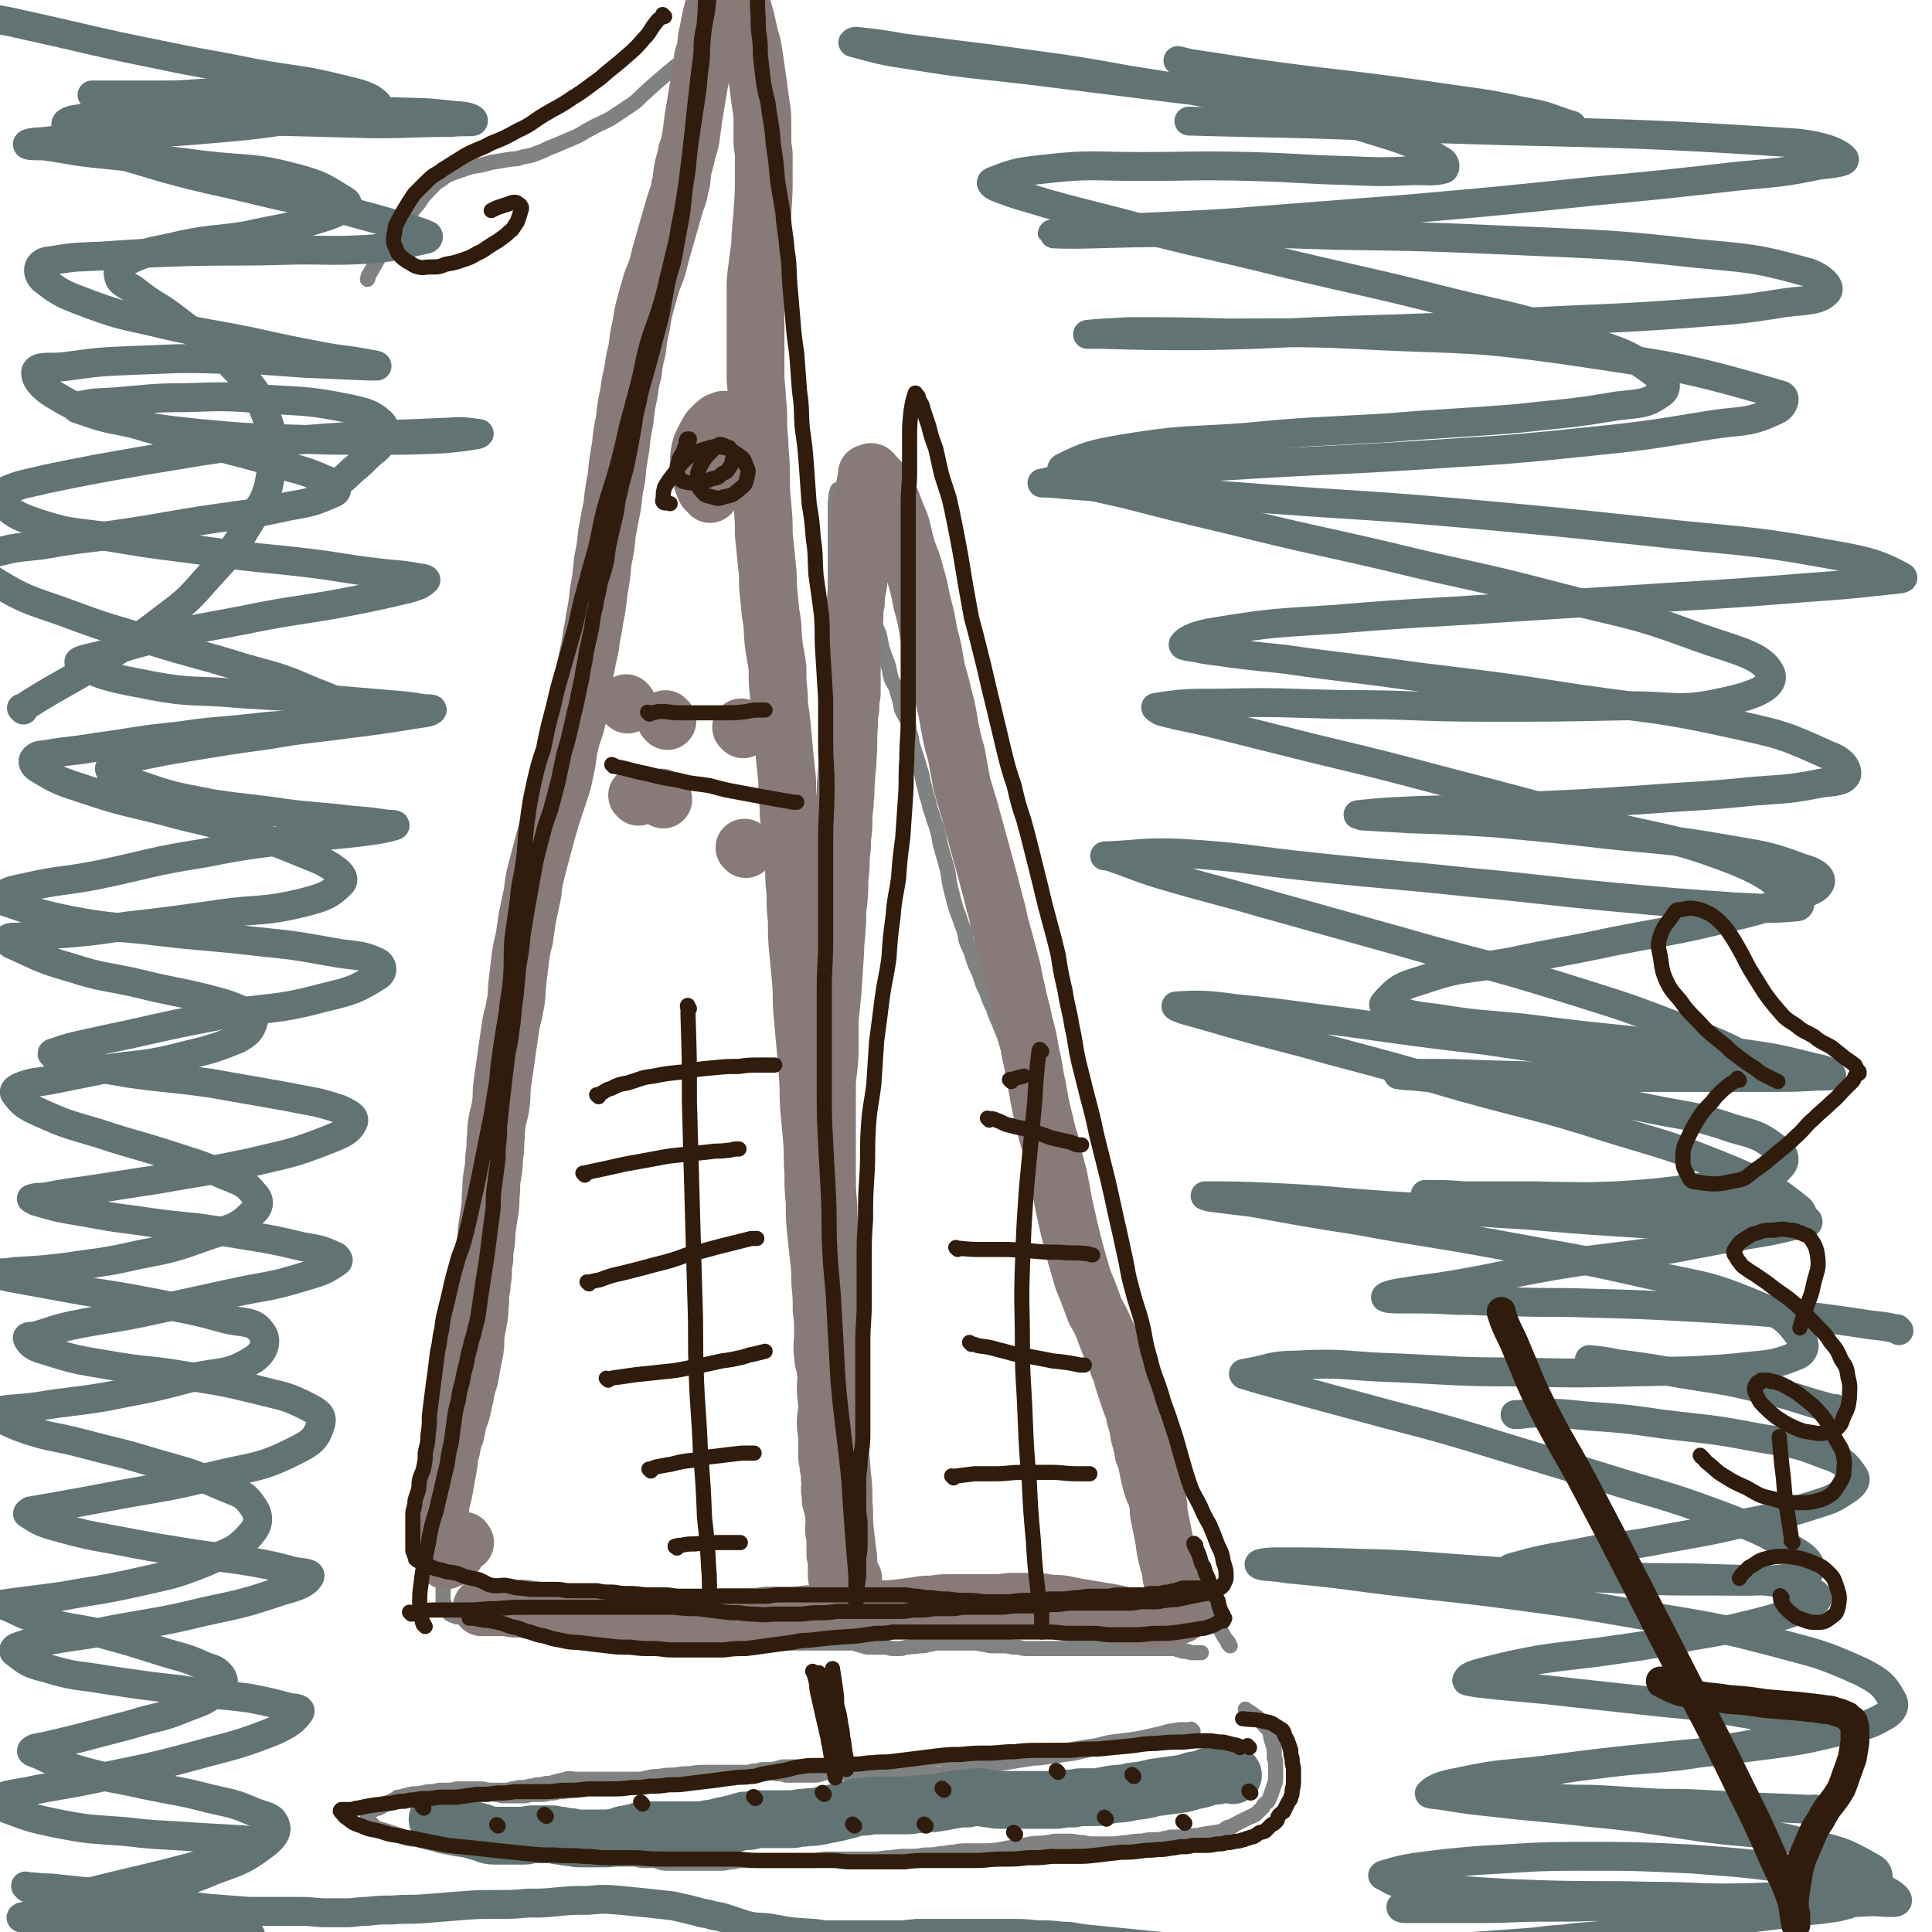
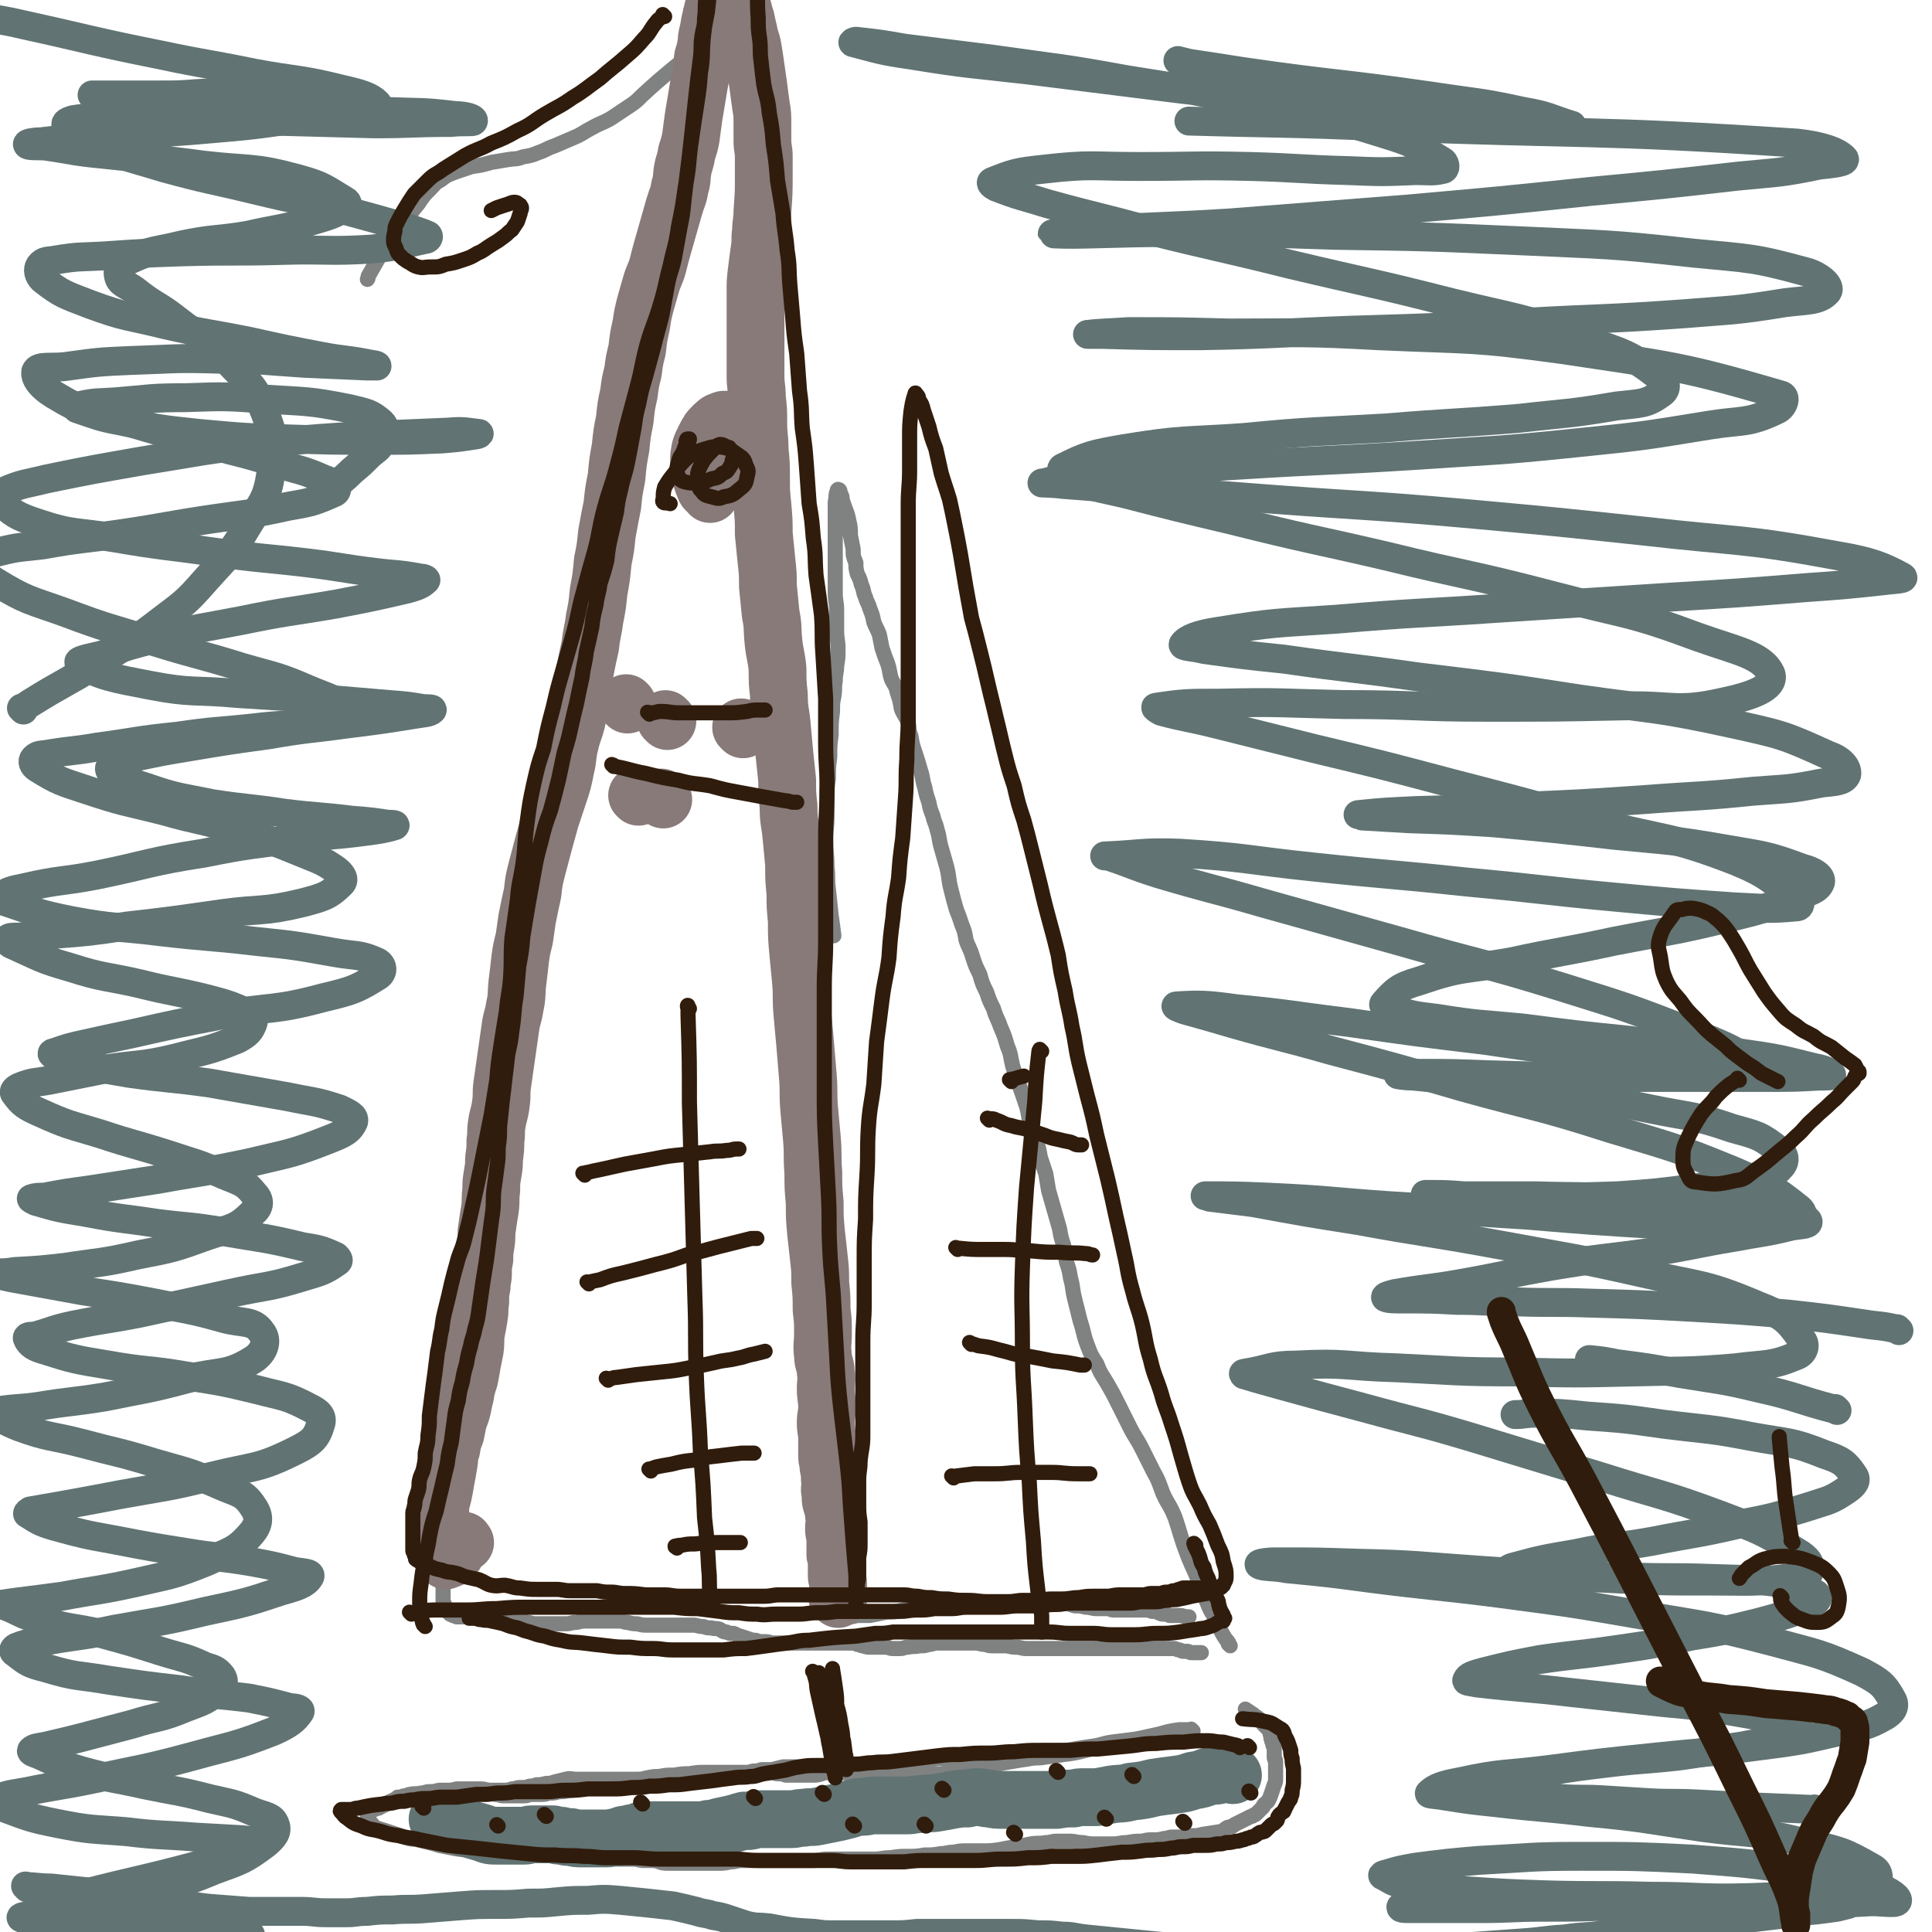
<svg xmlns="http://www.w3.org/2000/svg" viewBox="0 0 1404 1404" version="1.1">
  <g fill="none" stroke="#808282" stroke-width="11" stroke-linecap="round" stroke-linejoin="round">
    <path d="M529,42c-1,-1 -1,-2 -1,-1 -1,0 -1,0 -1,1 0,1 -1,1 -1,2 0,1 0,1 -1,3 -1,2 -1,2 -2,3 -1,2 -1,2 -2,4 -2,5 -3,5 -5,10 -1,2 -1,3 -2,5 -1,4 -2,3 -3,7 -2,4 -2,4 -3,8 -1,5 -1,5 -2,10 -1,5 -1,5 -2,10 -1,5 -1,5 -2,10 -1,6 -1,6 -2,13 -1,6 -1,6 -2,13 -1,5 -1,5 -2,10 -1,5 0,5 -1,9 -1,5 -1,5 -2,9 -1,4 0,4 -1,7 -1,4 -1,4 -2,8 -1,3 0,3 -1,7 -1,3 -1,3 -2,7 -1,4 -2,4 -2,8 -1,5 -1,5 -1,10 -1,6 -1,6 -2,12 -1,4 -2,4 -2,8 -1,6 0,6 -1,12 -1,4 -1,4 -3,8 -1,4 -1,4 -2,8 -2,4 -2,4 -3,7 -2,4 -2,4 -2,7 -2,5 -2,5 -2,9 -1,5 -1,5 -1,10 -1,6 -2,6 -2,11 -1,5 -1,5 -1,10 -1,6 -1,6 -2,12 -1,5 0,5 -2,11 -1,6 -1,5 -3,11 -1,7 -1,7 -3,13 -1,8 0,8 -2,16 -1,8 -1,8 -3,16 -1,7 -1,8 -2,15 -1,8 0,8 -2,16 -1,9 -2,9 -3,19 -2,11 -2,11 -3,22 -2,9 -2,9 -3,19 -2,9 -1,9 -3,18 -1,9 -2,9 -4,18 -2,9 -2,9 -4,18 -2,9 -2,9 -4,17 -2,9 -1,9 -3,17 -2,8 -3,8 -5,16 -2,8 -2,8 -4,17 -2,8 -2,8 -4,16 -2,9 -2,9 -4,17 -2,7 -2,7 -4,14 -3,12 -4,12 -7,25 -2,6 -2,6 -3,12 -2,6 -2,6 -3,12 -1,6 0,6 -1,12 -1,5 -1,5 -2,11 -1,5 0,5 -1,11 -1,4 -1,4 -2,9 -2,8 -2,8 -3,16 -1,6 -1,6 -2,12 -1,6 0,6 -1,12 -1,7 -1,7 -3,15 -1,6 -1,6 -2,13 -1,6 -1,6 -2,12 -1,4 -1,4 -2,9 -2,5 -2,5 -3,10 -2,6 -2,6 -3,12 -2,7 -2,7 -3,14 -2,8 -2,8 -4,15 -2,8 -1,8 -3,15 -1,6 -1,6 -3,12 -1,6 -1,6 -3,11 -1,6 -2,6 -3,12 -2,15 -2,15 -4,30 -1,7 -1,7 -2,13 0,5 0,5 -1,10 -1,5 -1,5 -2,10 -1,4 -1,4 -2,9 -1,5 0,5 -1,9 0,4 0,4 -1,8 0,5 0,5 -1,10 0,5 0,5 -1,9 -1,4 -1,4 -2,9 -1,3 0,3 -1,6 -1,3 -1,3 -2,7 -1,3 -1,3 -2,7 -1,3 -1,3 -1,6 -1,5 0,5 -1,9 -1,5 -1,5 -1,9 0,4 1,4 1,8 0,5 0,5 0,9 0,2 1,2 1,4 " />
    <path d="M539,11c-1,-1 -1,-1 -1,-1 -1,-1 0,0 0,0 0,0 0,0 0,0 1,2 0,2 1,4 1,2 1,2 2,5 1,4 1,4 2,9 1,5 1,5 3,11 2,8 2,8 4,15 2,8 1,8 3,15 2,8 2,8 4,16 1,8 1,8 2,16 1,9 2,9 2,17 1,9 0,9 0,18 0,10 0,10 0,19 0,10 0,10 -1,20 -1,9 -1,9 -1,19 -1,9 -1,9 -1,19 0,9 0,9 0,19 -1,8 -1,8 -2,16 -1,8 -1,8 -1,16 -1,6 -1,6 -1,13 -1,9 -1,9 -1,18 0,7 0,7 0,14 0,7 0,7 0,14 0,7 0,7 0,13 0,7 0,7 0,14 0,8 0,8 0,15 0,9 0,9 0,17 0,9 1,9 1,17 0,8 0,8 0,16 0,7 0,7 0,15 0,8 0,8 0,17 0,8 0,8 0,17 0,7 0,7 1,14 0,8 0,8 1,16 1,15 1,15 2,30 0,8 0,8 1,15 0,8 1,8 2,15 0,8 0,8 1,16 1,9 1,9 3,18 1,9 1,9 2,17 1,8 1,8 2,17 1,8 1,8 2,16 1,8 1,8 3,17 1,8 1,8 2,17 1,9 1,9 2,19 2,19 2,19 3,38 1,9 0,9 1,19 1,9 0,9 1,18 1,9 1,9 2,19 1,9 0,9 1,19 1,9 1,9 2,18 1,9 1,9 1,18 1,9 0,9 1,17 1,10 1,10 2,19 1,8 1,8 1,16 0,8 0,8 1,16 1,8 1,8 1,16 1,9 1,9 1,17 1,7 2,7 2,15 1,7 0,7 0,14 0,6 1,6 1,13 1,7 0,7 0,13 0,7 1,7 1,13 1,7 1,8 1,15 0,7 0,7 0,14 1,5 1,5 1,11 0,5 0,5 0,10 0,5 0,5 0,10 0,6 1,6 1,12 0,5 0,5 1,10 0,5 0,5 0,10 0,5 0,5 1,11 0,5 1,5 1,9 0,4 0,4 1,9 0,3 0,3 0,7 0,2 0,2 0,5 0,2 1,2 1,4 0,3 1,3 1,6 0,2 0,2 0,5 0,3 1,2 1,5 0,2 0,2 0,4 0,1 0,1 0,2 0,1 0,1 0,3 0,0 0,0 0,1 0,0 0,0 0,0 2,1 2,1 4,2 2,1 2,1 3,1 4,0 4,-1 7,-1 4,0 4,0 8,0 5,-1 5,-1 10,-2 5,-1 5,0 10,-1 4,-1 4,-1 8,-2 3,-1 3,-1 6,-2 3,-1 3,-1 7,-2 3,-1 3,-1 6,-1 2,0 2,0 4,0 4,0 4,-1 7,-1 3,0 3,0 6,0 4,0 4,1 8,1 5,0 5,0 10,0 5,0 5,0 10,0 5,0 5,0 10,0 4,0 4,0 8,0 3,0 3,1 7,1 3,0 3,0 7,0 4,0 4,0 8,0 4,0 4,0 8,0 5,0 5,1 9,2 4,0 4,0 8,1 4,0 4,1 8,1 4,0 4,0 7,0 3,0 3,1 5,1 3,0 3,0 5,0 2,0 2,0 4,0 2,0 2,0 3,0 2,0 2,0 4,0 1,0 1,0 3,0 1,0 1,0 3,0 2,0 2,0 4,0 1,0 1,1 2,1 1,0 1,0 3,0 1,0 1,1 2,1 2,1 2,1 4,1 1,0 1,0 2,0 1,0 1,1 2,1 1,0 1,0 2,0 1,0 1,0 1,0 1,0 1,0 2,0 0,0 0,0 0,0 1,0 1,0 2,0 3,0 3,1 7,1 " />
    <path d="M894,1196c-1,-1 -1,-1 -1,-1 -1,-1 0,0 0,0 0,0 0,0 0,0 0,0 0,0 0,0 -1,-1 0,0 0,0 0,0 0,-1 0,-1 -1,-2 -2,-2 -3,-4 -3,-5 -3,-5 -5,-11 -4,-7 -5,-7 -8,-15 -5,-10 -4,-10 -8,-20 -5,-11 -5,-11 -9,-22 -3,-9 -3,-10 -6,-19 -4,-10 -5,-9 -9,-18 -3,-8 -3,-9 -7,-16 -4,-8 -4,-8 -8,-16 -4,-8 -5,-8 -9,-16 -4,-8 -4,-8 -8,-16 -4,-8 -4,-8 -8,-15 -4,-7 -5,-7 -8,-15 -4,-6 -4,-6 -7,-14 -3,-8 -2,-8 -5,-17 -2,-8 -2,-8 -4,-16 -2,-8 -1,-8 -3,-15 -1,-6 -1,-6 -3,-12 -1,-6 -1,-6 -2,-12 -2,-6 -2,-6 -3,-12 -2,-7 -2,-7 -4,-14 -2,-7 -2,-7 -4,-14 -1,-6 -1,-6 -2,-12 -2,-6 -2,-6 -4,-12 -1,-6 -1,-6 -3,-12 -2,-6 -3,-6 -4,-12 -2,-6 -1,-6 -3,-13 -5,-15 -5,-14 -10,-29 -2,-8 -1,-8 -4,-15 -2,-7 -2,-7 -5,-14 -2,-6 -3,-6 -5,-13 -3,-6 -3,-6 -5,-12 -3,-6 -3,-6 -5,-13 -3,-6 -3,-6 -5,-12 -2,-7 -3,-7 -5,-13 -1,-6 -1,-6 -3,-11 -2,-6 -2,-6 -4,-11 -2,-7 -2,-7 -4,-15 -2,-8 -1,-8 -3,-16 -2,-7 -2,-7 -4,-14 -2,-7 -1,-7 -3,-13 -1,-5 -2,-5 -3,-10 -2,-5 -2,-5 -3,-10 -2,-6 -2,-6 -3,-11 -2,-6 -1,-6 -3,-12 -2,-7 -2,-7 -4,-13 -2,-6 -2,-6 -3,-12 -2,-5 -1,-5 -2,-10 -2,-5 -3,-5 -5,-10 -1,-6 -1,-6 -3,-12 -1,-5 -2,-5 -4,-9 -2,-6 -1,-6 -3,-12 -2,-5 -2,-5 -4,-11 -1,-5 -1,-5 -2,-10 -2,-5 -2,-4 -4,-9 -1,-5 -1,-5 -3,-10 -1,-4 -2,-4 -3,-8 -2,-4 -1,-5 -3,-9 -1,-4 -1,-4 -3,-8 -1,-4 -1,-4 -1,-8 -2,-5 -2,-5 -2,-10 -1,-5 -1,-5 -2,-10 0,-5 0,-6 -1,-10 -1,-5 -1,-5 -3,-10 -1,-3 -1,-3 -2,-6 0,-2 0,-2 -1,-4 -1,-1 0,-2 -1,-3 0,0 -1,0 -1,0 -1,0 0,0 0,0 0,0 0,0 0,0 0,0 0,-1 0,0 -2,3 -1,4 -2,9 0,6 0,6 0,13 0,7 0,7 0,14 0,7 0,7 0,14 0,6 0,6 0,13 0,6 0,6 0,12 0,6 1,6 1,13 0,7 0,7 0,14 0,7 1,7 1,13 0,7 0,7 -1,13 0,5 -1,5 -1,11 -1,5 0,5 -1,11 -1,5 -1,5 -1,11 -1,8 -1,8 -1,17 -1,8 -1,8 -1,16 -1,8 -1,8 -1,16 -1,7 -1,7 -1,13 0,7 0,7 0,14 0,9 -1,9 -1,17 0,10 1,10 1,20 1,8 0,8 1,16 1,10 1,10 2,19 1,7 1,7 2,15 " />
    <path d="M339,1043c-1,-1 -1,-1 -1,-1 -1,-1 0,0 0,0 0,0 0,0 0,0 0,0 0,0 0,0 -1,-1 0,0 0,0 0,0 0,0 0,0 0,0 0,0 0,0 -1,-1 0,0 0,0 -1,1 -1,1 -2,3 -1,1 -1,1 -1,3 -1,2 -1,2 -1,4 -1,2 0,3 -1,5 -1,2 -1,2 -2,4 -1,2 -1,2 -1,4 0,1 0,2 0,3 0,2 -1,2 -1,4 -1,3 -1,3 -1,5 -1,3 0,3 -1,5 -1,3 -1,3 -1,6 0,2 0,2 0,4 0,3 -1,3 -1,6 0,2 0,2 0,4 0,3 -1,3 -1,5 -1,3 -1,3 -1,6 -1,3 -1,3 -1,6 0,3 -1,3 -1,6 0,2 0,2 0,5 -1,2 -1,2 -1,4 0,2 0,2 0,5 0,2 1,1 1,3 0,2 0,2 0,3 0,2 0,2 0,4 1,2 1,2 1,4 0,2 0,2 0,3 0,2 0,2 0,4 0,2 0,2 0,4 0,1 1,1 1,2 0,1 0,1 1,2 0,0 0,0 0,1 0,0 0,1 0,1 0,1 1,1 1,1 0,0 0,0 0,0 1,1 1,1 2,2 2,1 2,1 5,2 3,0 3,0 7,0 3,0 3,0 7,0 4,0 4,0 8,0 5,0 5,0 9,0 4,0 4,1 8,2 4,1 5,0 9,1 4,1 4,1 8,2 4,0 4,0 8,0 3,0 3,0 7,0 4,0 4,0 8,0 4,0 4,-1 8,-1 4,-1 4,-1 8,-1 5,0 5,0 9,0 4,0 4,0 7,0 4,0 4,0 7,0 3,0 3,1 6,1 4,1 4,1 7,1 4,1 4,1 7,1 4,0 4,0 8,0 3,0 3,0 6,0 3,0 3,0 7,0 3,0 3,0 6,0 3,0 3,0 7,0 3,0 3,1 7,1 3,1 3,1 6,1 3,1 3,0 6,1 2,1 2,2 5,2 2,1 2,1 5,1 3,1 3,2 5,2 3,1 3,1 6,2 3,1 3,1 5,1 3,1 3,1 6,1 3,0 3,0 6,1 2,0 2,0 5,0 3,0 3,0 6,0 2,0 2,0 5,0 2,0 2,0 5,0 3,0 3,0 5,0 3,0 3,0 5,0 2,0 2,0 4,0 2,0 2,0 4,0 2,0 2,0 4,0 1,0 1,0 2,0 2,0 2,0 3,0 1,0 1,0 2,0 1,0 1,0 3,0 1,0 1,0 2,0 1,0 1,0 3,0 2,0 2,0 4,1 2,0 2,1 4,1 3,1 3,1 6,1 3,0 3,0 6,0 2,0 2,0 5,0 2,0 2,1 5,1 2,0 3,0 5,0 3,0 3,-1 6,-1 4,-1 4,0 8,-1 4,0 4,0 7,-1 3,0 3,-1 6,-1 3,0 3,0 7,0 2,0 2,0 5,0 2,0 2,0 5,0 2,0 2,0 5,0 3,0 3,0 6,0 3,0 3,1 7,1 3,1 3,1 6,1 4,0 4,0 8,0 4,0 4,1 8,1 4,0 4,1 8,1 4,0 4,0 8,0 4,0 4,0 7,0 4,0 4,0 7,0 4,0 4,0 7,0 3,0 3,0 6,0 4,0 4,0 7,0 5,0 5,0 9,0 4,0 4,0 8,0 4,0 4,0 8,0 4,0 4,0 9,0 3,0 3,0 7,0 3,0 3,0 7,0 3,0 3,0 6,0 3,0 3,0 6,0 3,0 3,0 5,0 2,0 2,1 4,1 1,0 1,1 3,1 1,0 1,0 3,0 1,0 1,1 3,1 1,0 1,0 2,0 0,0 0,0 1,0 1,0 1,0 3,0 0,0 0,0 1,0 0,0 0,0 0,0 0,0 0,0 0,0 0,0 0,0 0,0 " />
    <path d="M867,1258c-1,-1 -1,-1 -1,-1 -1,-1 0,0 0,0 0,0 0,0 0,0 -1,0 -1,0 -2,0 -3,0 -3,0 -7,0 -7,1 -7,1 -14,3 -9,2 -9,2 -18,4 -9,2 -9,2 -17,4 -10,2 -10,2 -19,4 -8,2 -8,2 -16,3 -7,1 -7,1 -14,2 -6,1 -6,0 -12,1 -6,0 -6,1 -11,1 -6,0 -6,0 -11,0 -5,0 -5,0 -10,-1 -3,0 -3,-1 -7,-1 -4,0 -4,0 -9,0 -5,0 -5,1 -9,1 -5,1 -5,-1 -10,0 -5,1 -5,1 -10,2 -5,1 -5,1 -10,1 -5,1 -5,1 -9,2 -5,1 -5,1 -10,1 -4,1 -4,1 -9,1 -5,1 -5,1 -10,2 -6,1 -6,1 -11,1 -5,0 -5,0 -10,0 -5,1 -5,2 -10,2 -4,0 -4,0 -9,0 -3,0 -3,0 -6,0 -3,0 -3,0 -5,0 -3,-1 -3,-1 -6,-1 -2,0 -2,-1 -5,-1 -2,0 -2,0 -4,0 -3,0 -3,0 -5,0 -2,0 -2,1 -4,1 -3,0 -3,0 -5,1 -3,0 -3,0 -6,0 -2,0 -2,0 -5,0 -2,0 -2,0 -5,0 -3,0 -3,0 -6,0 -3,0 -3,1 -7,1 -4,0 -4,1 -7,1 -3,0 -4,0 -7,0 -4,0 -4,0 -8,1 -3,0 -3,0 -7,1 -3,0 -3,0 -7,1 -3,0 -3,0 -6,1 -2,0 -2,1 -5,1 -2,0 -2,0 -5,0 -2,0 -2,1 -5,1 -3,0 -3,0 -6,0 -4,0 -4,0 -7,0 -3,0 -3,1 -6,1 -4,0 -4,0 -9,0 -3,0 -3,1 -7,1 -4,1 -4,1 -7,1 -4,1 -4,1 -8,1 -3,1 -3,1 -7,1 -3,1 -3,1 -7,1 -3,0 -3,0 -6,0 -2,0 -2,1 -5,1 -2,0 -2,0 -5,0 -2,0 -2,0 -5,0 -2,0 -2,0 -5,0 -3,0 -3,-1 -6,-1 -3,-1 -3,0 -7,0 -3,-1 -3,-1 -7,-1 -4,0 -4,0 -7,0 -4,0 -4,0 -8,0 -3,0 -3,0 -6,0 -3,0 -3,0 -7,0 -3,0 -3,0 -6,0 -2,0 -2,1 -5,1 -2,0 -2,0 -5,0 -2,0 -2,1 -4,1 -1,0 -1,0 -3,1 -2,0 -1,0 -3,1 -2,0 -2,0 -3,0 -2,1 -2,1 -3,2 -2,0 -2,0 -4,1 -1,1 -1,1 -3,2 -1,0 -1,0 -2,1 0,0 0,0 -1,0 -1,0 0,1 -1,1 -1,0 -1,0 -1,0 -1,0 -1,0 -1,0 0,0 0,0 -1,0 " />
    <path d="M867,1261c-1,-1 -1,-1 -1,-1 -1,-1 0,0 0,0 0,0 0,0 0,0 0,0 0,0 0,0 -1,-1 0,0 0,0 -2,0 -2,0 -4,0 -4,0 -4,0 -8,0 -7,1 -7,1 -14,2 -8,1 -8,1 -16,2 -8,1 -8,1 -16,2 -7,1 -7,2 -14,3 -7,1 -7,1 -13,2 -6,1 -6,1 -13,2 -6,1 -6,2 -12,3 -7,2 -7,2 -14,3 -6,1 -6,1 -12,2 -6,1 -6,2 -12,3 -4,1 -4,1 -9,2 -4,1 -4,1 -9,1 -4,1 -4,1 -9,1 -4,0 -4,1 -8,1 -5,0 -5,0 -11,0 -4,0 -4,-1 -8,-1 -5,-1 -5,0 -10,0 -5,0 -5,0 -9,0 -5,0 -5,1 -10,1 -3,0 -3,0 -7,0 -4,0 -4,0 -8,0 -3,0 -3,0 -7,-1 -4,-1 -4,-1 -9,-1 -4,-1 -4,-1 -8,-1 -5,-1 -5,-1 -10,-2 -4,0 -4,0 -8,0 -4,0 -5,0 -9,0 -4,1 -4,1 -8,2 -3,0 -3,0 -7,0 -2,0 -2,1 -5,1 -2,0 -2,0 -5,1 -3,0 -3,0 -6,0 -3,0 -3,0 -7,0 -4,0 -4,0 -8,0 -5,0 -6,0 -11,0 -5,0 -5,0 -11,1 -5,0 -5,0 -11,1 -6,0 -6,0 -11,1 -4,0 -4,0 -9,1 -4,1 -4,1 -8,1 -4,0 -4,0 -8,0 -4,0 -4,0 -9,0 -4,0 -4,0 -8,0 -4,0 -4,0 -9,0 -4,0 -4,0 -9,0 -4,0 -4,-1 -8,0 -4,1 -4,1 -8,2 -3,1 -3,1 -6,1 -4,1 -4,1 -7,1 -3,1 -3,1 -5,1 -3,1 -3,1 -7,1 -3,0 -3,1 -6,1 -3,1 -3,1 -7,1 -4,0 -4,0 -8,0 -4,0 -4,-1 -8,-1 -5,0 -5,0 -9,0 -4,0 -4,0 -8,0 -4,1 -4,1 -8,1 -3,0 -3,0 -5,0 -4,1 -4,1 -7,1 -3,0 -3,1 -6,1 -4,1 -4,0 -8,1 -2,0 -2,1 -3,1 -2,0 -2,0 -3,1 -1,0 -1,0 -3,0 -1,1 -1,1 -3,2 -2,1 -2,1 -4,2 -2,1 -2,1 -4,2 -1,0 -1,0 -3,1 -1,0 -1,0 -2,1 -1,1 -1,1 -1,1 -1,1 -1,0 -1,0 -1,0 -1,0 -1,0 -1,1 -1,1 -2,3 0,0 -1,0 -1,1 0,1 0,1 0,2 0,1 0,1 1,2 1,1 1,1 2,2 1,1 1,2 3,3 2,1 3,1 6,2 3,1 3,1 6,2 3,1 3,1 6,2 3,1 3,1 6,2 4,1 4,0 7,1 4,1 4,1 8,2 4,1 4,1 7,2 5,1 5,1 10,2 5,1 6,1 11,1 5,1 5,1 10,1 5,0 5,0 10,0 4,0 4,1 8,1 4,0 4,0 8,0 4,0 4,1 8,1 4,0 4,0 8,0 4,0 4,1 8,1 6,0 6,0 11,0 4,1 4,1 9,1 4,0 4,0 9,0 4,1 4,1 8,1 4,0 4,0 8,0 3,1 3,1 7,1 4,0 4,0 8,0 4,0 4,1 8,1 4,0 4,0 8,0 4,1 4,2 9,2 5,0 5,0 9,0 5,0 5,0 10,0 4,0 4,0 9,0 5,0 5,0 9,0 4,0 4,0 9,-1 4,0 4,-1 8,-1 4,0 4,0 9,0 4,0 4,0 9,0 5,0 5,0 10,0 6,0 6,0 11,0 6,0 6,0 12,0 6,0 6,-1 12,-1 5,0 5,0 10,0 6,0 6,0 11,0 6,0 6,0 12,0 6,0 6,-1 12,-1 7,-1 7,-1 13,-1 6,0 6,0 12,-1 6,0 6,0 12,-1 4,0 4,-1 9,-1 5,-1 5,-1 10,-1 6,0 6,0 11,0 6,0 7,0 13,-1 5,-1 5,-1 11,-2 6,-1 6,-1 11,-2 6,-1 6,0 11,-1 4,0 4,-1 8,-1 5,0 5,0 9,0 5,0 5,1 10,1 5,1 5,1 10,1 6,0 6,0 11,0 6,0 6,-1 11,-1 6,-1 6,-1 11,-1 4,-1 4,-1 8,-1 4,0 4,0 8,-1 3,0 3,-1 6,-1 4,0 4,0 8,0 3,-1 3,-1 7,-1 3,0 3,0 7,-1 6,-1 7,-1 13,-2 3,-1 3,-2 5,-3 3,-1 3,0 5,-2 2,-1 2,-1 4,-2 2,-1 2,-1 4,-2 2,-1 2,-1 4,-2 1,0 1,0 2,-1 1,0 1,0 2,-1 1,-1 1,-1 2,-2 0,0 0,0 1,-1 1,-1 1,-1 2,-2 0,-1 0,-1 1,-2 1,-1 2,-1 3,-3 1,-2 1,-2 2,-5 1,-3 1,-3 2,-6 1,-2 1,-2 1,-5 0,-2 0,-2 0,-4 0,-2 0,-2 0,-4 0,-2 0,-2 0,-4 0,-2 -1,-1 -1,-3 0,-2 0,-2 0,-4 0,-3 0,-3 -1,-5 0,-2 -1,-2 -1,-4 -1,-2 0,-2 -1,-4 0,-2 0,-2 -1,-3 -1,-1 -1,-1 -2,-2 -1,-1 -1,-1 -2,-2 -1,-2 -1,-2 -2,-3 -3,-3 -3,-2 -5,-4 -3,-2 -3,-2 -6,-4 " />
    <path d="M514,334c-1,-1 -1,-1 -1,-1 -1,-1 0,0 0,0 0,0 0,0 0,0 -1,0 -1,0 -2,0 -1,0 -1,0 -3,1 -2,0 -2,0 -4,1 -1,0 -2,0 -3,0 0,0 -1,0 -1,1 0,0 0,1 1,1 2,1 2,2 4,2 5,2 5,2 10,2 5,0 5,1 10,0 4,0 4,-1 8,-2 2,0 2,0 4,-1 0,0 0,0 0,-1 0,0 0,0 0,0 0,0 0,0 0,0 -3,0 -3,-1 -6,-1 -4,-1 -4,0 -9,-1 -3,0 -3,0 -7,-1 -3,0 -3,0 -6,-1 -1,0 -1,-1 -2,-1 0,0 0,0 0,0 2,-3 2,-3 4,-5 3,-4 3,-4 6,-7 2,-2 2,-2 4,-4 1,-2 1,-2 2,-3 1,-1 1,0 2,0 0,0 -1,0 -1,0 -2,1 -2,1 -3,2 -7,4 -7,4 -13,7 -3,2 -3,2 -7,3 0,1 0,1 -1,1 " />
    <path d="M531,30c-1,-1 -1,-1 -1,-1 -1,-1 0,0 0,0 0,0 0,0 0,0 0,0 0,0 0,0 -1,-1 -1,0 -2,0 -3,1 -3,1 -6,2 -5,2 -5,2 -9,4 -6,3 -6,3 -12,6 -6,4 -6,4 -11,8 -12,10 -12,10 -23,20 -5,5 -5,5 -11,9 -6,4 -6,4 -12,8 -7,4 -7,3 -14,7 -6,3 -6,4 -13,7 -7,3 -7,3 -14,6 -6,2 -6,3 -12,5 -5,2 -5,2 -11,3 -5,2 -5,1 -11,2 -6,1 -6,1 -12,2 -7,2 -7,2 -14,3 -6,2 -6,2 -12,4 -5,2 -6,2 -11,6 -4,2 -4,3 -7,6 -5,5 -5,5 -9,11 -5,6 -5,6 -9,13 -5,6 -5,6 -9,12 -5,7 -6,6 -10,13 -4,7 -4,7 -8,14 -1,1 0,2 -1,3 " />
  </g>
  <g fill="none" stroke="#617373" stroke-width="11" stroke-linecap="round" stroke-linejoin="round">
    <path d="M897,1287c-1,-1 -1,-1 -1,-1 -1,-1 0,0 0,0 0,0 0,0 0,0 0,0 0,0 0,0 -1,-1 0,0 0,0 0,0 0,0 0,0 -8,2 -8,2 -16,4 " />
  </g>
  <g fill="none" stroke="#617373" stroke-width="42" stroke-linecap="round" stroke-linejoin="round">
    <path d="M896,1290c-1,-1 -1,-1 -1,-1 -1,-1 0,0 0,0 0,0 0,0 0,0 0,0 0,0 0,0 -1,-1 -1,0 -2,0 -4,1 -4,0 -7,1 -4,1 -4,0 -8,1 -5,2 -5,2 -11,3 -6,2 -6,2 -13,3 -8,1 -8,1 -15,2 -8,2 -8,2 -17,3 -7,2 -7,1 -14,2 -5,1 -5,1 -11,2 -4,0 -4,0 -9,0 -4,0 -4,0 -8,1 -6,0 -6,0 -12,1 -7,0 -7,0 -14,0 -7,0 -7,0 -14,0 -5,0 -5,0 -11,0 -5,0 -5,0 -10,-1 -4,0 -4,-1 -8,-1 -4,0 -4,0 -8,1 -5,0 -5,0 -11,1 -5,1 -5,1 -11,2 -5,1 -5,0 -11,1 -6,0 -6,1 -11,1 -5,0 -5,0 -10,0 -4,0 -4,0 -8,0 -3,0 -3,0 -6,0 -4,0 -4,1 -8,1 -3,0 -3,0 -7,1 -3,1 -3,1 -7,2 -4,1 -4,1 -9,2 -5,1 -5,1 -10,2 -5,1 -5,0 -10,1 -5,0 -5,1 -9,1 -5,0 -5,0 -9,0 -3,0 -3,0 -6,0 -3,0 -3,0 -6,0 -2,0 -2,0 -5,0 -2,0 -1,1 -3,1 -3,1 -3,0 -5,0 -4,1 -3,1 -7,2 -4,1 -4,1 -9,2 -5,1 -5,2 -10,2 -4,1 -4,1 -7,1 -5,0 -5,0 -9,0 -4,0 -4,0 -8,0 -4,0 -4,0 -7,0 -5,0 -5,0 -11,0 -2,0 -3,0 -5,0 -3,0 -3,1 -6,2 -3,0 -3,0 -6,1 -4,0 -4,1 -7,2 -4,0 -4,1 -9,1 -3,0 -4,0 -7,0 -5,0 -5,0 -10,0 -4,0 -4,0 -8,-1 -3,0 -3,0 -7,-1 -3,0 -3,0 -6,-1 -3,0 -3,0 -5,0 -3,0 -3,0 -6,0 -2,0 -2,0 -5,0 -2,0 -2,1 -5,1 -5,0 -5,0 -9,0 -5,0 -5,0 -10,0 -6,0 -6,0 -11,-2 -7,-2 -7,-2 -14,-4 -9,-3 -9,-3 -19,-6 " />
  </g>
  <g fill="none" stroke="#877A79" stroke-width="42" stroke-linecap="round" stroke-linejoin="round">
    <path d="M338,1121c-1,-1 -1,-1 -1,-1 -1,-1 0,0 0,0 0,0 0,0 0,0 0,0 0,-1 0,0 -1,0 -1,0 -1,1 -1,2 -1,2 -2,3 -1,2 -1,2 -2,3 -1,2 -1,2 -2,3 -1,1 -1,1 -2,2 -1,1 -1,1 -2,1 0,0 -1,0 -1,0 -1,1 -1,1 -1,1 0,0 0,0 0,0 0,0 0,0 0,0 0,0 0,0 0,0 -2,-3 -2,-3 -3,-6 -1,-5 -1,-5 -1,-10 -1,-5 -1,-5 -1,-10 0,-6 0,-6 1,-11 0,-6 1,-6 2,-11 1,-5 1,-5 2,-11 1,-5 1,-5 2,-11 1,-6 0,-6 2,-11 1,-6 1,-6 3,-11 1,-5 1,-5 2,-10 2,-5 2,-5 3,-9 1,-5 1,-5 2,-9 1,-6 1,-6 3,-12 1,-5 1,-5 2,-11 1,-5 1,-5 2,-10 1,-7 0,-7 1,-13 1,-5 1,-5 2,-11 1,-6 0,-6 1,-11 0,-6 0,-6 1,-11 0,-5 1,-5 1,-10 0,-5 0,-5 1,-10 0,-5 0,-5 1,-11 1,-6 0,-6 1,-12 1,-7 1,-7 2,-13 1,-7 0,-7 1,-14 0,-6 0,-6 1,-12 1,-6 1,-6 1,-11 1,-7 1,-7 1,-13 1,-6 0,-6 1,-12 1,-7 2,-7 3,-15 1,-7 0,-7 1,-14 1,-7 1,-7 2,-14 1,-7 1,-7 2,-14 1,-7 1,-7 2,-14 1,-7 2,-7 3,-14 2,-9 1,-9 2,-18 1,-8 1,-8 2,-17 1,-7 1,-7 3,-15 1,-7 1,-7 2,-14 2,-10 2,-10 4,-19 1,-9 1,-9 3,-17 5,-19 5,-19 10,-37 3,-9 3,-9 6,-18 3,-9 3,-9 5,-19 2,-8 1,-9 3,-17 2,-9 3,-9 5,-17 2,-9 2,-9 3,-17 2,-10 2,-10 3,-19 2,-10 2,-10 4,-19 1,-10 2,-10 3,-19 2,-10 2,-10 3,-20 2,-11 2,-11 3,-22 2,-10 2,-10 3,-20 2,-11 2,-11 4,-21 1,-10 1,-10 3,-20 1,-11 1,-11 3,-22 1,-10 1,-10 3,-20 1,-10 1,-10 3,-19 1,-8 1,-8 3,-16 1,-8 1,-8 3,-16 1,-9 1,-9 3,-18 1,-7 1,-7 3,-15 2,-7 2,-7 4,-14 2,-7 3,-7 5,-14 2,-8 2,-8 4,-15 2,-7 2,-7 4,-14 2,-7 2,-7 4,-14 2,-7 3,-7 4,-14 2,-6 1,-6 2,-12 1,-6 2,-6 3,-13 2,-6 2,-6 3,-11 1,-7 1,-8 2,-15 1,-6 1,-6 2,-12 1,-6 1,-6 2,-12 1,-5 1,-5 2,-10 1,-5 0,-5 1,-10 1,-4 2,-4 2,-8 1,-4 0,-4 1,-7 0,-2 1,-2 1,-5 1,-2 0,-2 1,-5 0,-2 1,-2 1,-3 0,-1 0,-1 0,-2 1,-1 1,-1 1,-2 0,-1 0,-1 0,-1 0,-1 0,-1 0,-1 1,-1 1,-1 1,-1 1,-1 0,-2 1,-2 0,-1 1,-1 1,-2 0,0 0,0 0,-1 0,-1 1,-1 2,-1 0,-1 0,-1 0,-2 1,-1 1,-1 2,-2 1,0 1,-1 2,-1 1,0 1,0 3,1 1,0 1,0 2,1 2,2 2,2 3,4 2,3 3,3 5,6 1,4 1,4 2,7 1,5 1,5 2,9 1,6 2,6 3,12 1,6 1,6 2,13 1,7 1,7 2,14 1,8 1,8 2,15 1,6 1,6 1,13 0,6 0,6 0,12 0,6 1,6 1,12 0,6 0,6 0,12 0,14 0,14 -1,28 0,7 -1,7 -1,14 -1,6 0,6 -1,13 -1,7 -1,7 -2,15 -1,8 -1,8 -1,16 0,8 0,8 0,16 0,6 0,6 0,13 0,7 0,7 0,15 0,8 0,8 0,17 0,8 1,8 1,16 1,9 1,9 1,18 0,10 1,10 1,20 1,10 1,10 1,21 0,9 0,9 1,19 1,11 1,11 1,21 1,10 1,10 2,20 1,9 1,9 1,18 1,10 1,10 2,20 2,10 1,10 2,20 1,10 2,10 3,20 0,10 0,10 1,19 0,11 1,11 2,21 1,11 1,11 2,22 1,9 1,9 2,19 0,9 0,10 1,19 0,11 1,11 2,21 1,10 1,10 2,21 0,11 0,11 1,21 0,10 0,10 1,20 0,12 0,12 1,23 1,10 1,10 2,21 1,11 0,11 1,23 1,11 1,11 2,22 1,12 1,12 2,24 1,12 0,12 1,24 1,11 1,11 2,22 1,12 0,12 1,24 0,11 0,11 1,22 0,11 0,11 1,22 1,9 1,9 2,18 1,9 1,9 1,18 1,10 1,10 1,20 1,8 1,8 1,17 0,8 -1,8 0,16 0,6 2,6 2,12 1,6 0,6 0,12 0,7 1,7 1,14 0,5 -1,5 -1,11 0,6 1,6 1,12 0,6 0,6 0,12 0,4 1,4 1,8 1,5 1,5 1,9 1,4 0,4 0,8 1,4 0,5 1,9 1,4 2,4 2,9 1,5 0,5 0,10 0,4 1,4 1,9 0,5 0,5 0,10 1,3 1,3 1,7 0,4 0,4 0,8 0,3 1,3 1,6 0,3 0,3 0,5 0,2 0,2 0,4 0,1 0,1 0,2 0,0 0,0 0,0 0,0 0,0 0,0 0,0 0,0 0,0 -1,-1 0,0 0,0 " />
-     <path d="M620,1147c-1,-1 -1,-1 -1,-1 -1,-1 0,0 0,0 0,0 0,0 0,0 0,0 0,0 0,0 -1,-1 0,0 0,0 -1,-3 -1,-3 -2,-6 -1,-6 0,-6 -1,-11 -1,-8 -1,-8 -2,-17 -1,-10 0,-10 -1,-20 0,-10 0,-10 -1,-20 -1,-13 -1,-13 -2,-25 -1,-11 0,-11 -1,-22 -1,-10 -1,-10 -2,-21 -1,-10 -1,-10 -1,-21 -1,-12 0,-12 -1,-24 0,-9 -1,-9 -1,-19 -1,-10 -1,-10 -1,-20 0,-11 0,-11 0,-22 0,-11 -1,-11 -1,-22 -1,-11 -1,-11 -1,-22 0,-10 0,-10 0,-19 0,-11 0,-11 0,-21 0,-10 0,-10 0,-21 0,-8 0,-8 1,-16 1,-9 1,-9 1,-18 0,-9 0,-9 0,-18 1,-10 1,-10 2,-20 1,-15 1,-15 2,-30 0,-9 1,-9 1,-17 1,-8 0,-8 1,-16 1,-9 1,-9 1,-19 1,-8 1,-8 1,-16 1,-7 1,-7 1,-14 1,-7 1,-7 1,-14 0,-7 1,-7 1,-14 1,-7 0,-7 1,-15 0,-7 1,-7 1,-15 1,-12 0,-12 1,-24 0,-6 0,-6 1,-12 0,-5 0,-5 1,-11 0,-7 0,-7 0,-14 0,-8 0,-8 1,-17 0,-7 0,-7 0,-14 0,-5 1,-5 1,-11 0,-5 0,-5 1,-10 0,-5 0,-5 1,-10 1,-5 1,-5 1,-9 0,-5 0,-5 0,-10 0,-4 1,-4 1,-9 0,-5 0,-5 0,-10 0,-4 0,-4 0,-9 0,-4 0,-4 0,-8 0,-3 0,-3 1,-7 0,-3 0,-3 1,-6 1,-4 1,-4 2,-9 0,-2 1,-2 1,-4 0,-1 0,-1 0,-2 0,-1 0,-1 0,-1 0,0 1,0 1,0 1,0 1,-1 2,-1 1,0 1,1 2,2 4,4 4,4 7,8 4,5 3,6 6,12 3,8 3,8 6,15 3,9 2,9 5,19 3,9 4,9 6,18 3,10 3,11 5,21 3,11 3,11 5,23 3,11 3,11 5,23 2,10 3,10 5,20 3,11 3,11 5,23 2,10 2,11 5,21 2,11 2,11 4,22 3,10 3,10 6,20 3,11 3,11 6,22 3,11 3,11 6,22 3,11 3,11 6,23 3,10 2,10 5,20 3,11 3,11 6,22 3,11 2,11 5,22 2,11 3,11 5,22 3,11 3,11 5,23 3,12 2,12 5,25 2,12 2,12 5,24 2,9 2,9 5,18 2,10 2,10 5,21 2,10 2,10 4,21 2,9 2,9 4,18 2,8 2,8 4,16 2,7 2,7 4,14 2,7 2,7 5,14 3,8 3,8 6,16 4,7 4,7 7,14 3,6 3,6 5,13 3,7 3,6 5,13 3,6 2,6 4,12 2,6 2,6 4,12 2,6 3,6 4,13 2,6 2,7 3,13 2,7 2,7 3,13 2,5 2,5 3,10 1,5 1,5 2,9 1,4 1,4 2,7 2,4 2,4 3,8 1,4 1,4 1,9 1,5 1,5 2,10 1,5 1,5 2,10 1,8 1,8 3,16 1,3 1,3 2,7 0,3 0,3 1,7 0,2 1,2 2,4 1,3 1,3 2,5 0,2 0,2 1,4 1,1 1,1 2,3 0,0 -1,0 -1,0 0,1 0,1 0,3 0,0 0,0 0,1 0,0 0,0 0,1 0,1 0,1 0,2 0,0 0,0 0,0 0,1 0,1 0,1 0,1 -1,0 -1,0 0,0 0,1 -1,1 -2,1 -2,1 -4,2 -4,1 -4,1 -8,1 -5,0 -5,0 -10,-1 -7,0 -7,0 -13,-1 -7,-1 -7,-2 -14,-3 -6,-1 -6,-1 -12,-2 -6,-1 -6,-1 -12,-2 -5,-1 -5,-1 -10,-2 -6,-1 -6,0 -12,-1 -6,-1 -6,-1 -12,-1 -6,0 -6,0 -12,0 -7,0 -7,1 -14,1 -6,0 -6,0 -12,0 -5,0 -5,0 -11,0 -5,0 -5,0 -10,0 -6,0 -6,0 -12,1 -6,0 -6,0 -12,1 -7,1 -7,1 -15,2 -12,1 -13,0 -26,1 -5,1 -5,1 -11,1 -7,1 -7,1 -13,1 -7,1 -7,1 -14,1 -8,1 -8,1 -16,1 -7,0 -7,0 -14,0 -6,1 -6,1 -12,1 -5,0 -5,0 -10,0 -5,0 -5,0 -10,0 -5,1 -5,1 -10,1 -6,1 -6,1 -11,1 -5,0 -5,1 -11,1 -5,0 -5,0 -11,0 -5,0 -5,0 -10,0 -4,0 -4,-1 -8,-2 -3,0 -3,0 -7,0 -3,0 -3,-1 -7,-1 -4,0 -4,0 -8,0 -4,0 -4,0 -8,0 -4,0 -4,0 -8,-1 -5,0 -5,0 -10,-1 -5,0 -5,0 -10,-1 -5,0 -5,0 -9,-1 -5,-1 -5,0 -9,-1 -4,0 -4,-1 -8,-1 -3,0 -3,0 -6,0 -3,0 -3,-1 -6,-1 -3,0 -3,0 -6,0 -2,0 -2,0 -5,0 -1,0 -1,0 -3,0 -1,0 -1,0 -3,0 0,0 0,0 -1,0 " />
    <path d="M530,328c-1,-1 -1,-1 -1,-1 -1,-1 0,0 0,0 0,0 0,0 0,0 0,0 0,0 0,0 -1,-1 0,0 0,0 0,0 0,0 0,0 -1,1 -1,1 -1,2 0,1 0,1 0,1 0,2 0,2 0,3 -1,3 -1,3 -1,6 1,2 1,3 1,4 1,1 1,1 1,1 2,0 2,0 3,-1 2,-3 2,-3 4,-6 2,-5 2,-6 3,-11 0,-6 0,-6 -2,-12 -1,-4 0,-5 -3,-7 -3,-2 -4,-2 -8,-2 -3,1 -4,1 -7,4 -4,4 -4,4 -7,10 -3,6 -3,6 -4,13 0,6 0,6 1,12 1,5 1,5 3,10 1,3 2,2 4,5 0,0 0,0 0,0 0,0 0,0 0,0 " />
    <path d="M456,512c-1,-1 -1,-1 -1,-1 " />
    <path d="M485,524c-1,-1 -1,-1 -1,-1 -1,-1 0,0 0,0 " />
    <path d="M540,530c-1,-1 -1,-1 -1,-1 -1,-1 0,0 0,0 0,0 0,0 0,0 " />
    <path d="M464,579c-1,-1 -1,-1 -1,-1 " />
    <path d="M482,581c-1,-1 -1,-1 -1,-1 -1,-1 0,0 0,0 0,0 0,0 0,0 " />
-     <path d="M542,617c-1,-1 -1,-1 -1,-1 " />
  </g>
  <g fill="none" stroke="#617373" stroke-width="21" stroke-linecap="round" stroke-linejoin="round">
    <path d="M1320,1316c-1,-1 -1,-1 -1,-1 -1,-1 0,0 0,0 0,0 0,0 0,0 0,0 0,0 0,0 -1,-1 0,0 0,0 -23,-1 -24,-1 -47,-2 -19,-1 -19,-1 -38,-2 -18,-1 -18,0 -36,-1 -16,-1 -16,-1 -32,-2 -16,-1 -16,0 -32,-1 -17,-1 -17,-1 -34,-2 -12,-1 -12,-1 -25,-2 -8,-1 -8,0 -15,-1 -2,0 -4,-1 -5,-1 0,-1 2,-1 3,-1 11,-3 11,-4 22,-6 21,-4 21,-3 41,-6 24,-4 24,-4 49,-7 25,-3 25,-2 51,-5 22,-3 22,-4 44,-7 15,-3 15,-2 30,-5 7,-1 7,-2 14,-3 0,-1 2,-1 1,-1 -8,-4 -9,-6 -18,-9 -21,-6 -21,-5 -43,-9 -26,-4 -26,-3 -52,-6 -28,-3 -28,-3 -55,-6 -34,-4 -34,-3 -69,-7 -4,-1 -8,-1 -7,-2 1,-3 5,-4 12,-6 20,-5 20,-5 41,-9 27,-4 27,-3 54,-7 28,-4 28,-4 56,-10 24,-4 25,-4 49,-10 15,-4 15,-4 30,-9 6,-3 7,-2 12,-7 1,-1 1,-4 -1,-5 -12,-5 -14,-6 -28,-8 -24,-3 -25,-2 -49,-3 -28,-1 -28,0 -56,-1 -25,0 -25,0 -50,-1 -16,0 -16,0 -33,-1 -4,0 -7,1 -8,-1 -1,-1 1,-3 4,-4 22,-6 23,-6 46,-10 28,-6 28,-4 56,-9 30,-6 31,-5 61,-12 26,-5 26,-5 52,-13 15,-5 16,-4 29,-13 4,-3 7,-6 4,-10 -6,-9 -9,-11 -21,-15 -25,-10 -26,-8 -53,-13 -31,-6 -32,-5 -64,-9 -28,-4 -28,-4 -56,-6 -19,-2 -19,-2 -37,-2 -8,0 -8,1 -15,1 " />
    <path d="M1335,1025c-1,-1 -1,-1 -1,-1 -1,-1 0,0 0,0 0,0 0,0 0,0 0,0 0,0 -1,0 -27,-7 -27,-9 -54,-15 -29,-7 -29,-6 -59,-11 -22,-4 -22,-4 -45,-7 -10,-2 -10,-2 -20,-3 " />
    <path d="M1380,967c-1,-1 -1,-1 -1,-1 -1,-1 0,0 0,0 0,0 0,0 0,0 0,0 0,0 0,0 -12,-3 -13,-2 -25,-4 -27,-4 -27,-4 -54,-7 -36,-3 -36,-3 -71,-5 -37,-2 -37,-2 -73,-3 -28,-1 -28,0 -56,-1 -21,0 -21,-1 -41,-1 -19,-1 -19,-1 -38,-1 -7,0 -12,0 -14,-1 -1,-1 3,-2 7,-3 23,-4 23,-3 46,-7 34,-6 34,-7 68,-13 36,-6 36,-5 72,-10 31,-5 31,-6 61,-11 21,-4 21,-3 41,-8 6,-1 12,-1 12,-3 0,-2 -5,-4 -10,-5 -25,-5 -25,-5 -50,-8 -34,-3 -34,-3 -68,-4 -35,-2 -35,-1 -70,-2 -26,0 -26,0 -52,0 -13,-1 -13,-1 -26,-1 -1,0 -3,0 -2,0 11,1 13,2 26,2 25,1 25,0 50,0 31,0 31,0 63,-1 29,-2 29,-2 59,-6 21,-3 22,-3 43,-8 9,-2 12,-1 17,-7 4,-4 3,-9 -1,-12 -14,-11 -16,-11 -34,-16 -29,-10 -30,-8 -59,-14 -34,-7 -35,-7 -69,-12 -32,-4 -32,-4 -64,-7 -20,-3 -20,-3 -40,-5 -6,0 -11,-1 -11,-1 0,-1 6,-1 12,-1 27,0 27,0 53,1 37,1 37,1 73,2 36,0 36,0 72,0 30,0 30,0 60,0 18,0 18,0 36,-1 5,0 10,0 9,-1 -1,-2 -6,-4 -12,-5 -28,-7 -28,-7 -56,-11 -39,-5 -39,-4 -79,-9 -39,-4 -39,-4 -78,-9 -31,-3 -31,-2 -62,-7 -17,-2 -17,-2 -33,-7 -3,-1 -7,-2 -5,-4 8,-9 11,-12 25,-16 32,-11 33,-8 67,-14 37,-8 38,-7 75,-15 41,-8 42,-7 83,-17 24,-6 25,-6 48,-15 10,-4 17,-5 19,-11 1,-4 -5,-8 -13,-10 -27,-10 -28,-9 -56,-14 -40,-7 -41,-6 -81,-10 -44,-5 -44,-5 -87,-9 -31,-2 -31,-2 -62,-3 -17,-1 -17,-1 -34,-2 -1,-1 -4,-1 -3,-1 19,-2 22,-2 43,-3 39,-1 39,-1 77,-3 45,-2 45,-2 89,-5 39,-3 39,-2 78,-6 25,-2 25,-1 50,-6 9,-1 16,-1 18,-6 1,-5 -4,-11 -13,-14 -33,-15 -34,-15 -70,-23 -55,-12 -55,-10 -111,-18 -58,-9 -59,-9 -117,-16 -49,-7 -49,-6 -98,-13 -29,-3 -29,-3 -58,-7 -7,-2 -17,-2 -15,-4 3,-4 11,-7 24,-9 43,-7 43,-6 87,-9 59,-5 59,-4 118,-8 62,-4 62,-4 124,-8 50,-3 50,-3 100,-7 28,-2 28,-2 56,-5 7,-1 17,-1 13,-3 -13,-7 -22,-11 -46,-15 -70,-13 -71,-10 -141,-18 -66,-7 -66,-7 -132,-13 -68,-6 -68,-5 -136,-10 -52,-4 -52,-4 -104,-7 -25,-2 -25,-2 -51,-4 -7,-1 -18,-1 -14,-1 12,-3 23,-5 47,-7 48,-4 48,-3 96,-6 64,-4 64,-3 127,-7 58,-4 58,-3 116,-9 49,-5 49,-5 98,-13 25,-4 28,-1 49,-11 5,-2 8,-10 3,-11 -72,-21 -79,-21 -159,-33 -66,-9 -66,-7 -133,-10 -55,-3 -55,-2 -109,-2 -37,-1 -37,-1 -73,-1 -15,1 -22,1 -29,2 -3,0 4,0 9,0 36,1 36,1 72,1 55,-1 55,-2 109,-4 66,-2 66,-2 131,-6 56,-3 56,-2 112,-6 36,-3 36,-2 73,-8 15,-2 25,-1 31,-8 3,-4 -5,-11 -14,-14 -40,-11 -42,-10 -83,-14 -63,-7 -63,-6 -126,-9 -68,-3 -68,-3 -136,-4 -59,-2 -59,-2 -118,-2 -42,0 -66,2 -85,1 -7,0 16,-1 32,-3 48,-3 48,-2 96,-5 64,-5 64,-5 128,-10 68,-6 68,-6 135,-13 53,-5 53,-5 106,-11 30,-3 30,-2 59,-8 9,-1 21,-2 18,-5 -5,-5 -16,-9 -34,-11 -151,-10 -151,-6 -303,-12 -70,-3 -70,-2 -139,-4 " />
    <path d="M223,61c-1,-1 -1,-1 -1,-1 -1,-1 0,0 0,0 0,0 0,0 0,0 0,0 0,-1 0,0 -23,2 -23,4 -46,6 -16,2 -17,1 -33,2 -13,1 -13,1 -26,1 -13,0 -13,0 -26,0 -10,0 -10,0 -21,0 -1,0 -4,0 -3,0 5,1 8,1 15,1 25,1 25,1 50,2 38,2 38,2 76,4 37,2 37,2 73,5 25,1 25,0 50,3 7,0 14,2 13,4 0,1 -8,0 -16,1 -28,0 -28,1 -56,1 -38,-1 -38,-1 -75,-2 -35,-1 -35,-1 -70,-2 -24,-1 -24,-1 -49,-1 -12,1 -13,0 -25,2 -3,1 -6,2 -5,4 6,6 9,8 19,13 25,11 26,10 52,18 33,9 33,8 66,16 33,8 33,7 66,15 22,6 22,6 43,12 9,3 10,3 17,6 1,1 0,3 -2,3 -19,4 -19,5 -39,7 -32,2 -32,0 -65,1 -36,1 -36,0 -72,1 -29,1 -29,1 -58,3 -17,1 -17,0 -35,3 -5,1 -8,0 -11,4 -2,3 -1,7 2,10 14,11 16,11 34,18 27,10 27,8 55,15 31,7 31,6 61,12 27,6 27,6 53,11 16,3 16,2 32,5 4,1 8,1 8,2 0,0 -4,0 -7,0 -23,-1 -23,-1 -46,-2 -31,-2 -31,-3 -63,-3 -32,-1 -32,0 -64,1 -22,1 -22,1 -44,4 -12,2 -22,-1 -24,4 -1,6 6,13 17,19 20,12 22,9 45,16 31,10 32,9 64,18 25,7 25,6 50,14 16,5 17,4 33,11 5,2 6,2 9,5 1,2 1,4 -1,5 -16,7 -17,7 -34,10 -27,6 -27,5 -54,9 -34,5 -34,6 -68,11 -28,4 -28,3 -56,8 -16,2 -16,1 -32,5 -7,2 -13,2 -14,7 0,6 4,10 12,15 23,14 25,13 50,22 32,12 32,11 64,21 32,10 33,9 65,19 24,7 25,6 48,16 14,6 24,8 26,15 2,4 -9,6 -18,8 -24,4 -24,2 -48,5 -28,3 -28,2 -55,6 -30,3 -29,4 -59,8 -17,3 -17,2 -35,5 -5,1 -7,0 -10,3 -2,2 -1,5 2,7 16,10 18,10 36,16 27,9 27,8 55,15 28,8 28,6 56,15 24,7 24,7 46,16 12,5 14,5 24,12 4,3 7,7 4,10 -9,9 -13,10 -28,14 -29,7 -30,4 -59,8 -35,5 -34,5 -69,9 -27,4 -27,4 -53,6 -13,2 -13,1 -26,2 -4,0 -6,0 -7,1 -1,2 1,4 4,5 20,9 20,10 41,16 25,8 25,6 51,12 24,6 25,5 49,11 15,4 15,4 29,10 3,2 5,4 4,7 -2,6 -4,8 -11,12 -22,9 -23,8 -46,14 -25,6 -26,4 -51,8 -20,4 -20,4 -40,8 -11,2 -12,1 -22,5 -2,1 -5,3 -3,5 5,7 8,9 17,13 22,10 22,9 45,16 24,8 24,7 49,15 21,7 21,6 41,15 12,5 15,5 22,14 4,4 4,9 -1,13 -12,12 -15,11 -33,17 -25,9 -25,9 -51,14 -26,6 -27,5 -53,9 -18,2 -18,2 -36,3 -7,1 -7,1 -15,1 -1,0 -4,0 -3,0 9,2 11,3 23,5 22,4 22,4 44,8 26,4 27,4 53,9 24,5 24,4 49,11 14,4 22,1 28,10 5,6 2,15 -6,20 -19,12 -24,8 -48,14 -30,8 -30,7 -59,13 -24,4 -25,3 -49,7 -14,2 -14,1 -28,3 -2,0 -6,0 -4,2 5,4 8,6 18,10 22,8 23,6 46,12 26,7 26,6 52,14 24,7 24,6 47,16 13,6 18,5 25,16 5,7 4,13 -1,19 -12,14 -16,13 -33,21 -25,10 -25,9 -51,15 -27,6 -27,5 -54,10 -15,2 -15,2 -31,4 -7,1 -8,1 -14,2 0,0 1,0 1,0 14,5 13,7 28,11 21,7 22,5 44,10 22,6 22,6 44,13 16,5 17,4 32,11 6,2 8,2 12,7 2,3 2,6 -1,9 -10,9 -12,9 -25,14 -19,8 -20,6 -39,12 -19,5 -19,5 -38,10 -12,3 -12,3 -25,6 -5,1 -8,1 -10,3 -1,1 2,2 5,3 15,7 15,7 32,12 22,6 23,5 45,10 24,5 24,4 47,10 17,4 17,3 33,10 8,3 13,3 15,9 2,5 -1,9 -7,14 -16,12 -18,12 -37,19 -26,11 -27,9 -54,17 -24,6 -24,6 -49,11 -14,3 -15,2 -29,5 -4,0 -11,1 -8,2 18,1 25,0 51,2 21,1 21,2 42,4 21,1 21,1 41,3 14,1 14,2 27,3 3,0 6,0 5,0 -4,1 -8,2 -16,3 -24,3 -24,3 -48,5 -24,2 -24,2 -48,4 -17,1 -17,1 -33,2 -9,1 -9,1 -18,1 -2,0 -2,0 -5,0 0,0 0,0 0,0 3,0 3,0 5,1 7,2 7,2 14,4 7,2 7,2 14,3 2,1 2,1 5,1 " />
    <path d="M20,1372c-1,-1 -1,-1 -1,-1 -1,-1 0,0 0,0 0,0 0,0 0,0 0,0 -1,-1 0,0 7,0 9,1 18,1 9,1 9,1 19,2 10,1 10,1 20,3 13,2 13,2 25,4 14,2 14,1 28,3 13,1 13,2 26,3 13,1 13,1 26,2 10,0 10,0 20,0 9,0 9,0 18,0 9,0 9,1 18,1 8,0 8,0 15,0 7,0 7,-1 15,-1 9,-1 9,-1 18,-1 12,-1 12,0 24,-1 12,-1 12,-1 25,-2 13,-1 13,-1 25,-1 13,0 13,0 25,-1 11,0 11,0 21,-1 11,-1 11,-1 22,-1 12,-1 12,-1 24,0 10,1 10,1 20,2 9,1 9,1 18,2 9,2 9,2 17,4 6,2 6,1 12,3 6,1 6,1 12,3 6,2 6,2 12,4 8,2 8,1 17,2 16,3 16,3 33,4 7,1 7,1 14,1 6,0 6,0 13,0 7,0 7,0 14,0 8,0 8,0 15,0 9,0 9,0 18,-1 8,0 8,0 17,0 8,0 8,0 16,0 9,0 9,0 17,0 10,0 10,0 19,0 9,0 9,0 19,1 9,0 9,0 18,1 8,0 8,1 17,2 10,1 10,1 20,2 10,1 10,1 20,2 11,1 11,1 21,2 11,1 11,1 23,1 12,0 12,0 24,0 11,0 11,0 22,0 12,0 12,0 24,0 13,0 13,0 26,0 12,0 12,0 24,0 13,0 13,0 26,0 15,0 15,1 30,0 14,-1 14,-1 28,-2 14,-1 14,-1 28,-2 16,-1 16,-2 32,-3 14,-2 14,-1 29,-3 17,-2 17,-2 33,-4 17,-2 17,-3 34,-4 15,-2 15,-1 30,-3 16,-2 16,-2 33,-4 12,-2 12,-2 24,-3 8,-1 8,-1 15,-2 4,-1 4,-1 8,-2 1,-1 3,-1 2,-1 0,-1 -1,0 -3,0 -13,1 -13,1 -26,1 -18,1 -18,1 -37,1 -53,0 -53,0 -106,0 -26,1 -26,1 -52,1 -22,0 -22,1 -45,1 -16,0 -16,0 -33,0 -10,0 -10,0 -19,0 -3,0 -6,0 -6,-1 0,-1 4,-1 7,-1 21,-2 21,-2 41,-2 30,0 30,0 59,1 36,0 36,0 71,1 35,1 35,1 69,1 29,0 29,-1 58,-2 18,-1 18,-1 37,-2 9,0 19,2 19,-1 0,-3 -8,-8 -18,-11 -26,-8 -27,-7 -54,-11 -38,-5 -38,-5 -77,-8 -41,-2 -41,-2 -81,-2 -37,0 -37,1 -75,3 -23,2 -23,2 -46,5 -11,2 -11,2 -21,5 -1,0 -3,1 -2,1 6,3 7,5 15,6 22,4 23,3 45,5 30,2 30,2 59,3 38,1 38,0 75,1 36,0 36,2 72,1 28,-1 28,-1 56,-3 16,-2 16,-1 31,-3 4,-1 6,-1 7,-4 0,-5 1,-9 -5,-12 -21,-12 -23,-12 -49,-18 -36,-9 -37,-6 -74,-11 -41,-6 -41,-7 -83,-11 -33,-4 -33,-3 -67,-7 -19,-2 -19,-2 -38,-5 -5,-1 -12,-1 -10,-2 4,-4 10,-6 21,-8 32,-7 33,-5 65,-9 38,-5 38,-5 77,-9 38,-4 38,-3 75,-8 31,-4 31,-4 61,-11 16,-4 18,-3 32,-11 5,-3 8,-7 5,-12 -6,-11 -9,-13 -22,-20 -31,-14 -32,-13 -65,-22 -46,-12 -46,-11 -93,-19 -52,-9 -52,-9 -105,-16 -47,-6 -47,-5 -94,-11 -30,-4 -30,-4 -61,-7 -10,-2 -17,-1 -20,-3 -1,-1 6,-2 12,-2 30,0 30,0 60,1 43,1 43,2 87,5 46,3 46,4 93,6 40,2 40,2 79,2 26,0 27,1 52,-2 9,-1 15,0 17,-5 2,-5 -2,-10 -9,-14 -26,-16 -27,-16 -56,-27 -43,-16 -43,-14 -87,-28 -46,-14 -46,-14 -92,-28 -40,-12 -40,-11 -80,-22 -30,-8 -30,-8 -59,-16 -14,-4 -15,-4 -28,-8 -1,-1 0,-1 0,-1 19,-3 19,-6 38,-6 36,-2 36,1 73,2 43,2 43,3 87,3 43,1 43,1 86,0 37,-1 37,0 73,-3 23,-3 26,-1 45,-9 5,-2 7,-8 3,-12 -10,-14 -13,-17 -31,-24 -40,-17 -42,-14 -85,-24 -53,-12 -53,-11 -107,-21 -49,-9 -50,-8 -99,-17 -38,-6 -38,-6 -76,-13 -16,-2 -16,-2 -32,-4 -2,-1 -4,-1 -3,-1 21,0 23,0 46,1 43,2 43,3 85,6 51,3 51,4 102,7 48,4 48,4 97,7 34,1 34,3 68,2 17,0 21,2 33,-4 4,-2 4,-7 0,-10 -20,-16 -22,-16 -47,-27 -44,-18 -44,-17 -90,-31 -53,-17 -53,-15 -107,-30 -48,-14 -48,-14 -97,-27 -35,-10 -35,-9 -70,-19 -17,-5 -17,-5 -35,-10 -3,-1 -8,-3 -6,-3 16,-1 22,-1 43,2 41,4 41,5 82,10 49,7 49,7 99,13 48,7 48,7 97,13 34,5 34,6 69,10 15,1 18,2 32,0 2,0 1,-4 -1,-6 -21,-13 -23,-13 -47,-23 -46,-18 -47,-18 -95,-33 -58,-18 -58,-16 -117,-33 -50,-14 -50,-14 -100,-28 -38,-11 -38,-10 -75,-21 -19,-6 -19,-7 -37,-13 -1,0 -3,0 -2,0 25,-1 27,-3 54,-2 49,3 49,5 97,10 56,6 56,5 112,11 54,5 54,6 108,11 43,4 43,4 86,7 23,1 24,2 46,0 2,0 3,-3 1,-5 -21,-15 -21,-18 -45,-28 -49,-19 -51,-15 -101,-28 -53,-15 -53,-15 -107,-29 -49,-13 -49,-13 -99,-25 -36,-9 -36,-9 -72,-18 -20,-5 -20,-4 -39,-9 -2,-1 -5,-3 -4,-3 20,-3 23,-3 46,-3 45,-1 45,0 90,1 53,0 52,2 105,2 49,0 49,0 98,-1 37,-1 39,5 74,-3 19,-4 37,-10 34,-20 -6,-14 -25,-17 -53,-27 -51,-19 -52,-16 -105,-30 -61,-16 -61,-14 -122,-29 -56,-13 -56,-12 -112,-26 -38,-9 -38,-9 -77,-19 -21,-5 -22,-4 -41,-12 -3,-2 -7,-5 -5,-7 18,-9 22,-10 45,-14 43,-7 43,-5 86,-8 52,-5 52,-4 104,-7 48,-4 48,-3 97,-7 35,-4 36,-3 71,-9 17,-2 21,-1 32,-9 5,-3 4,-9 -1,-12 -22,-17 -25,-17 -54,-27 -47,-17 -48,-15 -97,-27 -59,-15 -59,-14 -118,-28 -52,-13 -52,-12 -104,-25 -36,-10 -36,-9 -72,-19 -19,-6 -19,-5 -37,-12 -2,-1 -5,-3 -3,-4 15,-6 18,-7 37,-9 35,-4 35,-2 70,-2 40,0 40,-1 81,0 35,1 35,2 71,3 24,1 24,1 49,0 10,0 12,1 20,-1 2,-1 1,-5 -1,-6 -20,-12 -20,-13 -43,-20 -41,-13 -42,-11 -85,-20 -50,-11 -50,-11 -101,-19 -49,-9 -49,-8 -98,-15 -32,-4 -32,-4 -64,-8 -17,-3 -17,-3 -35,-5 -1,0 -3,1 -2,1 19,5 21,6 42,9 43,7 43,6 86,11 56,7 56,7 112,14 54,6 54,5 107,11 45,4 45,5 91,9 29,3 29,3 59,5 12,1 12,1 24,1 1,0 2,0 1,0 -16,-5 -17,-7 -35,-10 -32,-7 -33,-6 -66,-11 -69,-10 -69,-8 -138,-18 -19,-3 -19,-3 -39,-6 -4,-1 -4,-1 -8,-2 " />
    <path d="M241,357c-1,-1 -1,-1 -1,-1 -1,-1 0,0 0,0 0,0 0,0 0,0 0,0 0,0 0,0 -1,-1 0,0 0,0 0,0 0,0 0,0 0,0 0,0 1,-1 7,-6 8,-6 15,-13 6,-5 6,-5 11,-10 6,-6 8,-5 11,-12 2,-6 3,-9 -1,-13 -8,-7 -11,-7 -23,-10 -30,-6 -31,-5 -62,-7 -28,-2 -28,-2 -57,-1 -26,0 -26,1 -51,3 -14,1 -14,0 -27,3 -1,0 -2,1 -1,2 15,5 16,6 32,9 28,6 29,6 57,9 33,3 33,3 66,4 31,1 31,1 62,1 24,0 24,0 48,-1 12,-1 12,-1 25,-3 1,0 3,-1 2,-1 -9,-1 -11,-2 -22,-1 -67,3 -67,2 -134,8 -45,5 -45,6 -89,13 -34,6 -35,6 -69,13 -16,4 -17,3 -31,9 -3,1 -6,5 -3,7 9,9 12,11 27,16 27,9 28,6 57,11 35,6 35,5 70,10 35,5 35,4 69,8 25,3 25,4 50,7 16,2 16,1 32,4 2,0 6,1 4,2 -3,3 -6,4 -13,6 -26,6 -26,6 -52,11 -35,6 -35,5 -69,12 -31,6 -31,5 -61,13 -20,5 -20,5 -40,12 -8,2 -20,4 -16,6 13,9 25,11 51,16 31,6 32,3 64,6 31,2 32,2 63,4 23,2 23,2 47,4 13,1 13,1 25,3 3,0 7,0 6,1 -2,2 -6,2 -12,3 -25,4 -25,4 -49,7 -29,4 -29,3 -58,8 -29,4 -29,4 -59,9 -18,3 -18,3 -37,7 -9,3 -10,2 -18,7 -2,0 -2,3 0,4 11,6 12,7 25,11 23,8 24,7 48,12 26,4 27,3 53,7 24,3 24,2 48,5 13,1 13,1 27,3 2,0 6,0 5,1 -3,1 -7,2 -13,3 -28,4 -28,3 -55,6 -36,5 -36,4 -71,11 -39,6 -39,8 -78,16 -26,5 -26,3 -52,9 -9,2 -12,2 -18,7 -2,1 1,3 3,3 24,8 24,9 49,14 32,6 32,4 64,8 34,4 35,3 69,7 29,3 29,3 57,8 16,3 19,1 32,7 4,2 5,7 1,10 -16,10 -19,11 -40,16 -37,10 -38,6 -76,13 -31,6 -31,6 -62,13 -19,4 -19,4 -37,8 -9,2 -9,2 -18,5 -2,1 -5,1 -4,2 2,2 5,3 10,5 22,5 23,5 46,9 29,4 29,3 58,7 28,5 29,5 57,10 19,4 20,3 38,9 6,3 11,5 10,9 -3,7 -8,9 -18,13 -28,11 -29,10 -58,17 -33,7 -33,6 -66,12 -26,4 -26,4 -52,8 -15,2 -15,2 -31,5 -4,0 -6,0 -9,1 -1,0 1,1 3,2 17,5 18,5 36,8 26,5 26,4 52,8 24,3 24,2 48,6 29,5 29,4 58,11 12,2 13,2 24,7 1,1 3,3 1,4 -10,7 -12,7 -25,11 -26,8 -26,6 -53,12 -32,7 -32,7 -64,14 -25,5 -25,4 -50,9 -14,3 -14,4 -28,8 -3,0 -6,0 -5,2 2,4 5,6 12,8 22,7 23,7 47,11 28,5 28,3 57,8 26,4 26,4 51,10 19,5 21,4 38,13 6,3 10,6 8,12 -3,10 -6,13 -18,19 -28,14 -30,11 -62,19 -32,8 -32,7 -65,13 -21,4 -21,4 -43,8 -11,2 -12,2 -23,4 -1,1 -2,1 -2,2 8,5 9,6 19,9 22,6 22,6 44,10 26,5 26,5 51,9 24,4 25,3 49,7 16,3 16,3 31,7 6,1 13,1 11,4 -3,5 -9,7 -20,10 -27,9 -28,9 -56,15 -33,8 -33,7 -66,13 -23,5 -24,4 -47,8 -12,2 -14,1 -24,5 -2,1 -3,3 -1,4 9,7 10,8 22,11 23,7 23,5 46,9 27,4 27,4 53,7 25,4 25,3 49,6 15,3 15,3 30,7 4,0 8,1 7,3 -4,6 -8,9 -19,14 -28,11 -29,10 -58,18 -37,10 -37,9 -74,17 -24,5 -24,4 -48,9 -11,2 -15,2 -22,6 -2,1 1,4 4,5 19,7 20,8 40,12 25,5 25,4 50,6 25,3 25,2 51,4 17,1 17,1 35,2 6,1 11,0 12,2 1,1 -3,3 -7,5 -22,7 -22,7 -44,13 -38,10 -38,9 -77,19 -6,1 -10,1 -11,3 -1,1 3,3 7,3 31,5 31,5 62,8 13,2 13,1 25,2 2,0 5,0 4,0 -4,0 -7,0 -15,0 " />
    <path d="M17,516c-1,-1 -1,-1 -1,-1 -1,-1 0,0 0,0 0,0 0,0 0,0 3,-2 3,-2 6,-4 24,-15 25,-14 49,-29 23,-15 24,-14 46,-31 17,-13 18,-13 32,-29 17,-19 18,-18 31,-40 11,-18 14,-19 17,-39 3,-20 3,-23 -4,-42 -8,-21 -11,-21 -27,-38 -17,-18 -19,-16 -38,-31 -14,-11 -15,-9 -30,-21 -7,-5 -11,-5 -12,-11 -1,-5 2,-8 8,-11 17,-8 18,-6 38,-11 24,-5 24,-3 48,-7 22,-5 23,-4 45,-10 13,-4 15,-4 26,-10 2,-1 2,-4 0,-5 -15,-9 -16,-11 -34,-16 -33,-9 -34,-6 -69,-10 -37,-5 -37,-4 -74,-8 -21,-2 -21,-3 -42,-6 -6,0 -12,0 -12,-1 -1,-1 5,-2 10,-2 25,-3 25,-3 50,-5 35,-2 35,-1 69,-4 35,-3 35,-3 69,-8 22,-3 23,-2 45,-7 6,-1 13,-2 11,-4 -5,-5 -12,-7 -25,-10 -32,-8 -33,-6 -65,-12 -34,-7 -34,-6 -67,-13 -50,-10 -50,-11 -100,-22 -17,-4 -17,-3 -34,-7 " />
  </g>
  <g fill="none" stroke="#301C0C" stroke-width="21" stroke-linecap="round" stroke-linejoin="round">
    <path d="M1208,1223c-1,-1 -1,-1 -1,-1 -1,-1 0,0 0,0 0,0 0,0 0,0 0,0 0,0 0,0 -1,-1 0,0 0,0 0,0 0,1 0,1 2,1 2,1 4,2 4,2 4,2 9,4 7,2 7,1 14,3 11,2 11,1 22,3 14,1 14,1 27,3 12,1 12,1 24,2 9,1 9,1 17,2 5,1 5,0 10,2 4,1 4,1 8,3 1,0 0,0 1,1 1,1 1,1 2,2 0,0 0,0 0,0 0,0 0,0 0,0 1,0 1,0 1,0 0,0 0,0 0,0 1,1 1,1 1,2 1,3 1,3 1,6 0,4 0,4 0,8 -1,6 -1,6 -2,12 -2,5 -2,6 -4,11 -2,6 -2,6 -4,11 -3,5 -3,5 -6,9 -4,5 -4,5 -7,10 -3,6 -4,6 -7,12 -3,7 -3,7 -6,14 -3,7 -3,7 -5,15 -1,6 -1,7 -2,13 -1,6 -1,6 -1,11 0,3 0,3 1,7 0,2 0,2 0,4 0,2 0,2 0,3 0,0 0,0 0,1 0,0 0,-1 0,-1 -2,-9 -1,-9 -3,-17 -6,-17 -7,-16 -14,-32 -11,-25 -11,-25 -23,-49 -18,-37 -18,-37 -37,-73 -20,-39 -20,-39 -40,-78 -19,-37 -19,-37 -38,-73 -15,-28 -16,-27 -30,-55 -10,-20 -9,-20 -18,-41 -4,-10 -5,-10 -9,-20 -1,-3 -1,-3 -2,-6 0,0 0,-1 0,-1 " />
  </g>
  <g fill="none" stroke="#301C0C" stroke-width="11" stroke-linecap="round" stroke-linejoin="round">
    <path d="M1295,1161c-1,-1 -1,-1 -1,-1 -1,-1 0,0 0,0 0,0 0,0 0,0 0,0 0,0 0,0 -1,-1 0,0 0,0 0,1 0,1 0,2 0,1 0,1 1,3 2,3 2,3 5,6 4,3 4,4 10,6 5,2 6,2 11,2 5,0 6,-1 10,-4 3,-2 4,-3 5,-8 1,-6 1,-7 -1,-13 -2,-6 -2,-7 -6,-11 -5,-5 -6,-5 -13,-8 -8,-3 -9,-3 -18,-4 -8,0 -8,0 -16,2 -6,2 -5,3 -11,6 -3,3 -3,3 -5,5 -1,1 -1,2 -2,3 " />
-     <path d="M1237,1059c-1,-1 -1,-1 -1,-1 -1,-1 0,0 0,0 0,0 0,0 0,0 0,0 0,0 0,0 -1,-1 0,0 0,0 0,0 0,1 1,1 3,3 2,3 5,5 5,4 5,5 10,8 8,5 8,5 17,9 9,5 9,6 19,8 9,3 9,3 19,3 8,0 8,0 16,-2 5,-2 5,-2 9,-5 3,-4 3,-4 6,-9 2,-4 2,-4 2,-9 1,-6 0,-6 -1,-12 -2,-5 -3,-5 -6,-11 -3,-6 -3,-7 -7,-13 -4,-5 -4,-5 -9,-10 -5,-4 -5,-4 -10,-8 -4,-3 -4,-2 -8,-5 -3,-1 -3,-2 -7,-3 -2,-1 -2,-1 -5,-1 -1,-1 -1,-1 -3,-1 -1,0 -1,0 -1,0 -1,0 -2,0 -3,0 -1,0 0,1 -1,2 -1,0 -2,-1 -2,0 -1,2 -2,2 -2,4 0,3 1,3 2,6 2,4 2,4 5,7 4,4 4,4 9,8 6,4 6,4 12,7 7,3 7,3 14,4 5,1 6,1 11,0 4,-1 4,-1 7,-3 4,-4 3,-4 5,-9 3,-6 3,-6 4,-13 0,-7 1,-8 -1,-15 -1,-7 -1,-7 -5,-13 -3,-7 -3,-7 -8,-13 -5,-8 -6,-7 -12,-14 -7,-7 -6,-7 -13,-13 -8,-7 -8,-6 -16,-12 -5,-4 -5,-4 -11,-8 -4,-3 -5,-3 -9,-6 -3,-2 -3,-2 -5,-5 -1,-1 -1,-1 -2,-3 -1,-2 -2,-2 -2,-4 0,-2 1,-2 2,-4 2,-3 2,-3 5,-5 5,-3 5,-4 10,-5 5,-2 6,-2 12,-2 6,-1 6,-1 12,0 4,0 4,1 8,2 3,2 4,1 6,3 4,6 5,7 6,15 1,9 -1,10 -3,19 -2,10 -3,10 -6,19 -2,6 -2,6 -4,13 " />
    <path d="M1303,1121c-1,-1 -1,-1 -1,-1 -1,-1 0,0 0,0 0,0 0,0 0,0 0,0 0,0 0,0 -1,-1 0,0 0,0 0,0 0,0 0,-1 -2,-13 -2,-13 -4,-26 -2,-13 -1,-13 -3,-27 -1,-10 -1,-10 -2,-21 0,0 0,0 0,-1 " />
    <path d="M1264,785c-1,-1 -1,-1 -1,-1 -1,-1 0,0 0,0 0,0 0,0 0,0 0,0 0,0 0,0 -1,-1 0,0 0,0 0,0 0,0 -1,1 -2,1 -2,1 -5,3 -5,4 -5,4 -10,9 -5,7 -6,6 -11,13 -5,8 -5,8 -9,16 -3,7 -4,8 -4,15 0,6 0,7 3,12 2,4 2,6 7,6 13,2 15,2 28,-1 8,-1 8,-3 15,-8 7,-5 7,-5 14,-11 7,-6 8,-6 15,-13 7,-6 6,-7 13,-13 6,-6 7,-6 13,-12 5,-4 5,-5 9,-9 3,-3 3,-3 6,-6 2,-2 1,-3 3,-5 1,-1 1,0 2,-1 0,0 0,-1 0,-1 0,-1 -1,0 -1,-1 -1,-2 -1,-2 -2,-4 -4,-3 -4,-3 -7,-5 -5,-4 -5,-4 -10,-8 -7,-4 -7,-3 -13,-8 -7,-4 -7,-3 -13,-8 -6,-4 -7,-4 -12,-10 -6,-7 -6,-7 -11,-14 -5,-8 -5,-8 -10,-16 -4,-7 -4,-8 -8,-15 -4,-7 -4,-7 -8,-13 -3,-4 -3,-4 -7,-8 -4,-3 -4,-4 -9,-6 -4,-2 -5,-2 -10,-3 -4,0 -4,0 -8,1 -3,0 -4,0 -5,2 -6,9 -8,9 -11,19 -2,7 0,8 1,16 1,7 1,8 4,15 4,8 5,8 10,14 5,7 5,7 11,13 6,6 5,6 12,12 5,4 5,4 10,8 4,4 4,4 8,7 4,3 4,3 8,6 5,3 5,3 10,7 6,3 6,3 12,6 0,0 0,0 0,0 " />
    <path d="M309,1182c-1,-1 -1,-1 -1,-1 -1,-1 0,0 0,0 0,0 0,0 0,0 0,-1 0,-1 -1,-2 0,-2 -1,-2 -1,-5 -1,-5 -1,-5 -1,-10 0,-6 0,-6 1,-13 1,-9 1,-9 3,-17 1,-9 2,-9 3,-17 2,-10 2,-10 5,-19 2,-9 2,-9 4,-17 2,-9 2,-9 4,-17 1,-8 1,-8 3,-16 1,-8 1,-8 2,-15 1,-8 1,-8 3,-15 1,-7 1,-7 3,-14 1,-6 1,-6 3,-13 1,-6 1,-6 3,-13 1,-6 2,-6 3,-12 2,-7 2,-7 3,-14 1,-7 1,-7 2,-14 1,-7 1,-7 2,-13 1,-6 1,-6 2,-13 1,-8 1,-8 2,-16 1,-8 1,-8 2,-15 1,-8 0,-9 1,-17 1,-7 1,-7 2,-15 1,-7 1,-7 1,-15 1,-7 1,-8 1,-15 1,-10 1,-9 2,-19 1,-8 1,-8 2,-17 1,-8 1,-8 2,-17 2,-9 2,-9 3,-17 2,-13 1,-13 3,-25 1,-11 1,-11 2,-22 2,-11 2,-11 3,-22 2,-12 2,-12 4,-24 2,-11 2,-11 4,-22 2,-11 2,-11 5,-22 3,-12 3,-12 7,-23 3,-11 3,-11 6,-23 2,-9 2,-10 4,-19 3,-10 3,-10 5,-19 2,-9 2,-9 4,-17 2,-10 2,-10 4,-19 1,-9 2,-9 3,-18 2,-9 2,-9 4,-18 1,-8 1,-8 3,-16 1,-8 2,-8 3,-16 3,-9 3,-9 5,-17 1,-9 1,-9 3,-18 2,-9 2,-8 4,-17 1,-8 1,-8 3,-16 2,-10 3,-10 5,-20 2,-10 2,-10 4,-21 2,-10 1,-10 4,-21 2,-10 2,-10 5,-20 3,-11 3,-11 6,-22 3,-12 3,-11 6,-23 2,-11 2,-11 4,-22 2,-10 3,-10 5,-19 2,-11 2,-11 4,-22 2,-10 2,-10 3,-20 1,-9 1,-9 2,-17 1,-8 1,-8 2,-16 1,-9 1,-9 2,-18 1,-10 1,-10 2,-19 1,-9 1,-9 2,-18 1,-8 1,-8 2,-16 1,-8 0,-8 1,-15 1,-7 2,-7 2,-14 1,-7 0,-7 1,-14 1,-7 2,-6 3,-13 1,-6 1,-6 2,-12 1,-4 0,-4 1,-8 0,-2 1,-2 1,-3 0,-1 0,-2 0,-2 0,-1 0,0 0,0 -1,7 -1,7 -2,14 -1,8 -1,8 -2,16 -1,9 -1,9 -2,18 -2,10 -2,10 -3,19 -1,12 0,13 -2,25 -1,12 -1,12 -3,25 -2,13 -2,13 -4,27 -2,15 -1,15 -4,31 -2,14 -2,14 -5,29 -2,14 -3,14 -6,28 -4,15 -3,15 -8,31 -4,13 -5,13 -9,27 -4,15 -3,15 -7,30 -4,15 -4,15 -8,30 -3,14 -3,14 -7,29 -4,15 -5,15 -9,30 -4,15 -3,16 -7,31 -4,14 -4,14 -8,29 -4,14 -3,14 -7,29 -4,14 -4,14 -8,28 -4,14 -4,14 -7,27 -4,15 -4,15 -7,30 -4,12 -4,12 -7,25 -3,14 -3,14 -5,29 -2,15 -1,15 -3,30 -2,13 -3,13 -4,26 -2,14 -2,14 -4,28 -1,14 0,14 -1,29 -1,12 -2,12 -3,24 -2,12 -2,12 -4,25 -2,13 -2,13 -3,25 -2,12 -2,13 -4,25 -2,10 -2,10 -4,20 -2,10 -2,10 -4,20 -2,10 -2,10 -4,19 -2,9 -2,9 -4,18 -2,8 -2,8 -4,16 -2,7 -3,7 -5,15 -2,7 -2,7 -4,15 -2,9 -2,9 -4,17 -2,8 -2,8 -3,16 -2,8 -1,8 -3,16 -1,8 -1,8 -2,16 -1,7 -1,7 -2,15 -1,8 -1,8 -2,16 0,7 0,7 -1,14 0,7 -1,7 -2,13 0,5 0,5 -1,10 -1,5 -2,5 -3,9 -1,4 0,4 -1,8 -1,3 -1,3 -2,6 -1,3 0,3 -1,6 0,2 -1,2 -1,5 0,2 0,2 0,5 0,2 0,2 0,4 0,2 0,2 0,4 0,2 0,2 0,4 0,2 0,2 0,3 0,2 0,2 0,4 0,2 0,2 0,3 0,1 1,1 1,2 0,1 0,1 1,3 0,0 0,0 0,1 1,1 2,1 3,2 3,2 3,2 7,3 4,2 4,2 9,3 5,2 5,1 9,2 5,1 5,2 9,3 4,1 5,1 9,2 5,2 5,3 9,4 5,1 5,0 10,0 6,1 6,2 11,2 7,1 7,1 13,1 7,0 7,0 13,0 5,0 5,1 11,1 5,0 5,0 10,0 5,0 5,0 9,0 5,1 5,1 10,1 5,0 5,1 10,1 7,0 7,0 15,1 7,0 7,0 13,0 7,0 6,1 13,1 5,0 5,0 10,0 5,0 5,0 10,0 5,0 5,0 10,0 4,0 4,0 8,0 5,0 5,0 10,0 6,0 6,0 12,0 6,0 6,-1 11,-1 4,0 4,0 9,0 4,0 4,0 7,0 5,0 5,0 9,0 5,0 5,0 9,0 4,0 4,0 9,0 6,0 6,0 12,0 6,0 6,0 13,0 5,0 5,0 10,0 6,0 6,0 12,0 6,0 5,1 11,1 5,1 5,1 10,1 6,1 6,1 12,1 7,1 7,1 14,1 8,0 8,1 15,1 7,0 7,0 14,0 6,0 6,-1 12,-1 5,0 5,0 10,0 5,0 5,-1 10,-1 3,0 3,0 7,0 7,0 7,-1 13,-1 6,-1 6,-1 12,-1 5,0 5,0 10,0 5,-1 5,-1 10,-1 5,0 5,0 9,0 4,0 4,0 7,0 3,-1 3,-1 6,-1 3,0 3,0 6,0 2,-1 2,-1 5,-1 2,0 2,-1 4,-1 1,0 1,0 2,0 1,-1 1,-1 2,-1 2,0 1,-1 3,-1 0,0 1,0 2,0 1,0 1,0 2,0 2,0 2,0 3,0 2,0 2,0 4,0 2,0 2,0 4,0 2,0 2,0 4,0 2,0 2,0 4,0 1,0 1,0 3,0 1,0 1,0 2,-1 0,0 0,-1 0,-1 0,0 0,0 1,0 0,0 0,0 0,0 1,-3 2,-3 2,-6 0,-5 0,-5 -2,-11 -1,-6 -1,-6 -4,-12 -3,-8 -3,-8 -6,-15 -4,-7 -4,-7 -7,-14 -4,-8 -5,-8 -8,-17 -3,-9 -3,-10 -6,-20 -3,-11 -3,-11 -7,-23 -3,-10 -4,-10 -7,-21 -4,-13 -5,-12 -8,-25 -4,-13 -3,-13 -6,-26 -3,-12 -4,-12 -7,-24 -4,-14 -3,-14 -6,-27 -3,-14 -3,-14 -6,-27 -3,-14 -3,-14 -6,-27 -4,-16 -4,-16 -8,-32 -3,-14 -3,-14 -7,-29 -3,-12 -3,-12 -6,-24 -3,-13 -2,-13 -5,-26 -2,-13 -3,-13 -5,-26 -3,-13 -3,-13 -5,-26 -6,-25 -7,-25 -13,-51 -3,-12 -3,-12 -6,-24 -3,-12 -3,-12 -6,-23 -4,-12 -4,-12 -7,-25 -4,-12 -4,-12 -7,-24 -3,-12 -3,-13 -6,-25 -3,-13 -3,-12 -6,-25 -3,-13 -3,-13 -6,-25 -3,-12 -3,-12 -6,-23 -2,-11 -2,-11 -4,-22 -2,-12 -2,-12 -4,-24 -2,-11 -2,-11 -4,-21 -2,-10 -2,-10 -4,-19 -3,-10 -3,-9 -6,-19 -2,-9 -2,-9 -4,-18 -3,-8 -3,-8 -5,-16 -2,-6 -2,-6 -4,-12 -1,-4 -1,-4 -3,-7 -1,-2 0,-3 -2,-4 0,-1 -1,-2 -1,-1 -2,6 -2,7 -3,13 -1,10 -1,10 -1,19 0,12 0,12 0,23 0,13 -1,13 -1,26 0,15 0,15 0,31 0,14 0,14 0,29 0,32 0,32 0,65 0,15 0,15 0,30 0,15 -1,15 -1,30 -1,14 0,14 -1,28 -1,14 -1,15 -2,29 -2,15 -2,15 -3,29 -2,14 -3,14 -4,28 -2,15 -2,15 -3,30 -2,15 -3,15 -5,30 -2,16 -2,16 -4,31 -1,15 -1,15 -2,31 -2,16 -3,16 -4,32 -1,17 0,17 -1,34 -1,16 -1,16 -1,32 -1,15 -1,15 -1,31 0,15 0,15 0,30 0,14 -1,14 -1,28 0,12 0,12 0,24 0,11 0,11 0,22 0,11 0,11 0,22 0,9 -1,9 -2,19 0,7 -1,7 -1,14 0,8 0,8 0,16 0,7 0,7 1,14 0,7 0,7 0,15 0,5 0,5 -1,11 0,6 0,6 0,11 0,4 0,4 -1,8 0,3 0,3 0,6 0,2 -1,2 -1,4 0,1 0,1 0,3 0,1 0,1 0,2 0,0 0,-1 0,-1 0,-2 0,-2 0,-5 0,-7 0,-7 0,-15 -1,-12 -1,-12 -2,-24 -1,-14 -1,-14 -2,-27 -1,-18 -1,-18 -3,-36 -2,-17 -2,-17 -4,-34 -2,-19 -2,-19 -3,-39 -1,-18 -1,-18 -2,-36 -1,-20 -2,-20 -3,-41 -1,-20 0,-20 -1,-40 -1,-19 -1,-19 -2,-37 -1,-20 -1,-20 -1,-40 0,-16 0,-16 0,-32 0,-20 0,-20 0,-40 0,-18 1,-18 1,-36 0,-19 0,-19 0,-38 0,-17 0,-17 0,-34 0,-20 1,-20 1,-39 0,-16 -1,-16 -1,-33 0,-15 0,-15 0,-31 -1,-17 -1,-17 -2,-33 -1,-14 0,-14 -1,-28 -2,-15 -2,-15 -4,-29 -1,-14 0,-14 -2,-27 -1,-13 -1,-13 -3,-25 -1,-14 -1,-14 -2,-28 -1,-13 -1,-13 -3,-27 -1,-13 0,-13 -2,-27 -1,-14 -1,-14 -2,-27 -2,-14 -2,-14 -3,-27 -1,-12 -1,-12 -2,-23 -1,-13 0,-13 -2,-25 -1,-13 -2,-13 -3,-27 -2,-12 -2,-12 -4,-24 -1,-13 -1,-13 -3,-26 -1,-12 -1,-12 -3,-23 -1,-11 -2,-10 -4,-21 -1,-8 -1,-8 -2,-17 -1,-8 0,-8 -1,-16 -1,-7 -1,-7 -1,-15 -1,-12 0,-12 -1,-24 0,-5 0,-5 -1,-9 0,-3 -1,-3 -1,-5 0,-2 0,-2 0,-4 0,-1 -1,-1 -1,-2 0,-1 0,-1 0,-1 0,-1 0,-1 0,-1 0,-1 0,0 0,0 0,0 0,0 0,-1 " />
    <path d="M472,519c-1,-1 -1,-1 -1,-1 -1,-1 0,0 0,0 1,0 1,0 2,0 4,0 4,-1 7,-1 7,0 7,1 13,1 9,0 9,0 18,0 9,0 9,0 17,0 7,0 7,0 15,-1 4,-1 4,-1 9,-1 1,0 1,0 2,0 1,0 1,0 2,0 " />
    <path d="M446,557c-1,-1 -1,-1 -1,-1 -1,-1 0,0 0,0 0,0 0,0 0,0 0,0 0,0 0,0 -1,-1 0,0 0,0 0,0 0,0 0,0 1,0 1,0 2,1 11,2 11,3 22,5 12,3 12,3 24,5 11,3 11,2 23,4 11,3 11,3 22,5 16,3 16,3 33,6 3,0 3,1 6,1 1,0 1,0 2,0 " />
    <path d="M592,1216c-1,-1 -1,-1 -1,-1 -1,-1 0,0 0,0 0,0 0,0 0,0 0,0 0,0 0,0 -1,-1 0,0 0,0 0,0 0,0 0,0 0,0 -1,-1 0,0 0,1 1,1 1,3 2,6 1,6 2,11 2,9 2,9 4,18 2,8 2,9 4,17 1,6 1,6 2,12 1,2 1,5 1,5 0,0 0,-2 0,-4 -1,-6 -2,-6 -3,-12 -1,-8 -1,-8 -2,-16 -2,-8 -1,-8 -2,-15 -1,-6 -1,-6 -2,-12 0,-3 -1,-3 -1,-6 0,0 0,0 0,0 0,-1 0,0 0,0 1,2 1,2 1,4 2,6 1,6 3,12 1,8 1,8 3,15 1,7 1,7 2,15 0,7 0,7 1,14 0,5 0,5 1,9 0,3 1,3 1,5 0,1 0,1 0,2 0,0 0,-1 0,-1 -1,-4 -1,-3 -2,-7 0,-7 0,-7 0,-13 0,-6 -1,-6 -1,-12 0,-7 0,-7 0,-13 0,-5 0,-5 0,-9 0,-3 0,-3 0,-6 0,-1 0,-1 0,-2 0,0 0,0 0,0 0,0 0,0 0,0 2,5 3,5 4,10 2,7 2,7 3,14 2,9 1,9 2,17 1,5 2,5 2,10 1,2 0,2 0,5 0,0 0,1 0,1 0,-2 0,-3 0,-6 -1,-7 -1,-7 -2,-15 -2,-6 -3,-6 -4,-13 -2,-6 -1,-7 -2,-13 -1,-6 -2,-6 -2,-12 0,-4 0,-4 0,-8 0,-2 0,-2 0,-4 0,-1 0,-2 0,-2 0,-1 0,0 0,0 1,6 1,6 2,13 1,7 1,7 1,13 0,6 0,6 -1,11 -1,7 -1,7 -2,13 " />
    <path d="M901,1270c-1,-1 -1,-1 -1,-1 -1,-1 0,0 0,0 0,0 0,0 0,0 0,0 0,0 0,0 -1,-1 0,0 0,0 -1,0 -1,-1 -3,-1 -4,-1 -4,-1 -8,-2 -6,0 -6,-1 -12,-1 -8,0 -8,0 -17,1 -10,0 -10,0 -20,1 -10,0 -10,1 -21,2 -11,1 -11,1 -21,2 -10,0 -10,0 -20,1 -11,0 -11,0 -21,0 -10,0 -10,0 -20,1 -10,0 -10,1 -19,1 -10,0 -10,0 -20,1 -8,0 -8,0 -17,1 -8,1 -8,1 -16,2 -8,1 -8,1 -16,2 -8,1 -8,0 -15,1 -6,0 -6,1 -13,1 -7,1 -7,1 -14,1 -7,0 -7,0 -13,0 -7,0 -7,0 -13,1 -7,1 -7,2 -14,3 -6,1 -6,1 -12,2 -5,1 -5,2 -10,2 -6,1 -6,0 -12,1 -8,1 -8,1 -15,2 -9,1 -8,1 -17,2 -7,1 -7,1 -15,1 -7,1 -7,1 -14,1 -6,1 -6,1 -13,1 -8,1 -8,1 -15,1 -9,0 -9,0 -17,0 -8,1 -8,1 -16,1 -7,0 -7,1 -14,1 -6,0 -6,0 -12,0 -5,0 -5,0 -11,0 -6,1 -6,1 -13,1 -7,1 -7,1 -15,1 -7,1 -7,1 -14,2 -6,0 -6,0 -11,0 -5,0 -5,1 -10,1 -5,0 -5,0 -10,1 -3,0 -3,0 -7,1 -4,0 -4,0 -8,1 -4,1 -4,0 -8,1 -9,1 -9,1 -18,3 -3,0 -3,1 -5,1 -2,0 -2,0 -4,0 -1,0 -1,0 -3,0 0,0 0,0 0,0 -1,1 -1,1 0,2 2,2 2,3 4,4 5,4 5,4 11,6 6,3 7,2 14,4 6,2 6,2 13,3 7,2 7,1 15,3 10,2 10,2 20,4 10,1 10,1 20,2 9,1 9,1 18,2 10,1 10,1 20,2 10,1 10,1 20,1 11,1 11,0 21,1 9,0 9,1 17,1 9,0 9,0 18,0 10,0 10,1 20,1 11,0 11,0 21,0 9,0 9,0 18,0 8,0 8,0 15,0 9,0 9,1 18,1 10,0 10,0 20,0 8,0 8,0 17,0 8,0 8,0 16,0 7,0 7,1 15,1 9,0 9,0 17,0 10,0 10,0 21,0 9,-1 9,-1 18,-1 8,0 8,0 16,0 9,0 9,0 18,0 9,0 9,-1 19,-1 10,0 10,0 19,-1 9,0 9,0 17,-1 8,0 8,0 16,0 9,0 9,0 18,-1 8,-1 8,-1 17,-2 7,0 7,0 15,-1 6,-1 6,0 11,-1 5,0 5,0 10,-1 4,0 4,-1 8,-1 4,0 4,0 8,-1 4,0 4,0 8,0 5,0 5,0 9,-1 4,0 4,0 7,-1 3,0 3,0 7,-1 2,0 2,0 5,-1 1,0 1,0 3,-1 1,0 1,0 3,-1 1,0 2,0 3,-1 2,-1 1,-1 3,-2 1,-1 2,0 3,-1 1,0 1,0 2,-1 1,-1 1,-1 2,-2 1,-1 1,-1 2,-2 1,-1 1,0 2,-1 1,-1 1,-1 2,-2 1,-2 0,-2 1,-3 1,-2 2,-2 3,-3 1,-1 1,0 1,-1 1,-1 0,-1 1,-2 1,-2 1,-2 2,-4 1,-2 2,-2 2,-4 1,-2 1,-2 1,-5 1,-4 1,-4 1,-8 0,-4 0,-4 0,-8 -1,-4 -1,-4 -1,-7 -1,-3 -1,-3 -1,-6 -1,-3 -1,-3 -2,-6 -1,-3 -2,-3 -3,-7 -1,-2 -1,-2 -3,-3 -5,-3 -5,-4 -11,-5 -8,-2 -8,-1 -16,-2 " />
    <path d="M483,12c-1,-1 -1,-1 -1,-1 -1,-1 0,0 0,0 0,0 0,0 0,0 0,0 0,0 0,0 -1,-1 0,0 0,0 -2,3 -3,2 -5,5 -5,6 -4,7 -9,12 -6,7 -6,7 -13,13 -9,8 -10,8 -19,16 -10,7 -10,8 -20,14 -10,7 -10,6 -20,12 -10,6 -9,7 -20,12 -9,5 -9,5 -19,9 -9,5 -10,4 -19,9 -8,5 -8,5 -16,10 -5,4 -6,3 -11,8 -5,5 -5,5 -10,10 -4,6 -4,6 -7,11 -3,5 -3,5 -5,9 -2,4 -2,4 -2,7 -1,4 -1,4 -1,7 0,3 1,3 2,6 1,3 1,3 3,5 2,2 2,2 5,4 4,2 4,3 8,4 4,1 4,0 9,0 6,0 6,0 11,-2 6,-1 6,-1 12,-3 6,-2 6,-2 11,-5 5,-2 5,-3 10,-6 5,-3 5,-3 9,-6 3,-2 3,-3 6,-5 2,-3 2,-3 4,-6 1,-3 1,-3 2,-6 0,-2 1,-2 1,-4 0,-1 -1,-1 -1,-2 0,0 0,0 0,0 -2,-1 -2,-2 -4,-2 -3,0 -3,1 -7,2 -3,1 -3,1 -6,2 -2,1 -2,1 -4,2 0,0 0,0 0,0 " />
    <path d="M501,733c-1,-1 -1,-1 -1,-1 -1,-1 0,0 0,0 0,0 0,0 0,0 0,0 0,0 0,0 -1,-1 0,0 0,0 0,0 0,0 0,0 0,0 0,0 0,0 -1,-1 0,-2 0,-1 0,2 0,3 0,7 1,32 1,32 1,63 1,36 1,36 2,72 1,35 1,35 2,71 1,27 0,28 1,55 1,28 2,28 3,56 2,24 2,24 3,48 2,18 2,18 3,37 1,9 0,10 1,19 1,4 1,4 2,8 0,1 0,1 0,2 0,0 0,0 0,0 0,-1 0,-1 -1,-1 0,-1 0,-1 0,-1 " />
    <path d="M425,854c-1,-1 -1,-1 -1,-1 -1,-1 0,0 0,0 0,0 0,0 0,0 0,0 0,0 0,0 -1,-1 0,0 0,0 0,0 0,0 0,0 1,0 1,-1 3,-1 4,-1 4,-1 9,-2 9,-2 9,-2 18,-4 11,-2 11,-2 22,-4 10,-2 11,-2 21,-3 10,-1 10,-1 19,-2 6,-1 6,0 12,-1 4,0 4,-1 7,-1 1,0 1,0 2,0 0,0 -1,0 -1,0 " />
    <path d="M428,933c-1,-1 -1,-1 -1,-1 -1,-1 0,0 0,0 0,0 0,0 0,0 0,0 0,0 0,0 -1,-1 0,0 0,0 0,0 0,0 0,0 4,-1 4,-1 9,-2 8,-3 8,-3 17,-5 12,-3 12,-3 23,-6 12,-3 12,-3 23,-7 12,-3 12,-3 23,-6 8,-2 8,-2 16,-4 4,-1 4,-1 8,-2 2,0 2,0 4,0 " />
    <path d="M442,1003c-1,-1 -1,-1 -1,-1 -1,-1 0,0 0,0 0,0 0,0 0,0 0,0 0,0 0,0 -1,-1 0,0 0,0 0,0 0,0 0,0 1,0 1,0 1,0 3,0 3,-1 6,-1 7,-1 7,-1 14,-2 9,-1 9,-1 19,-2 10,-1 10,-1 20,-3 10,-2 10,-2 19,-4 8,-2 8,-1 16,-3 6,-1 6,-2 12,-3 4,-1 4,-1 8,-2 " />
    <path d="M757,764c-1,-1 -1,-1 -1,-1 -1,-1 0,0 0,0 0,0 0,0 0,0 0,0 0,0 0,0 -1,-1 0,0 0,0 0,0 -1,0 -1,1 -2,18 -2,18 -3,36 -3,32 -3,32 -6,63 -2,29 -2,29 -3,58 -1,28 0,28 0,56 0,26 1,26 2,53 1,24 1,24 3,47 1,21 1,21 3,43 1,17 1,17 3,34 1,10 2,10 3,20 0,5 0,5 0,9 0,2 0,2 0,3 0,0 0,0 0,0 0,0 0,0 0,0 " />
    <path d="M706,977c-1,-1 -1,-1 -1,-1 -1,-1 0,0 0,0 0,0 0,0 0,0 0,0 0,0 0,0 -1,-1 0,0 0,0 0,0 0,0 0,0 3,1 3,1 6,2 8,1 8,1 15,3 9,2 9,3 18,4 11,2 11,2 21,4 10,1 10,1 20,3 2,0 2,0 3,0 " />
    <path d="M696,908c-1,-1 -1,-1 -1,-1 -1,-1 0,0 0,0 0,0 0,0 0,0 0,0 0,0 0,0 -1,-1 0,0 0,0 0,0 0,0 1,0 10,1 10,1 20,1 7,0 7,0 14,0 10,0 10,1 19,1 11,1 11,1 21,1 10,1 10,0 19,1 3,0 3,1 5,1 " />
    <path d="M693,1074c-1,-1 -1,-1 -1,-1 -1,-1 0,0 0,0 0,0 0,0 0,0 0,0 0,0 0,0 -1,-1 0,0 0,0 8,-1 8,-1 16,-2 7,0 7,0 15,0 10,0 10,-1 19,-1 11,0 11,0 22,0 9,0 9,1 19,1 4,0 4,0 9,0 " />
    <path d="M308,1314c-1,-1 -1,-1 -1,-1 -1,-1 0,0 0,0 " />
    <path d="M362,1327c-1,-1 -1,-1 -1,-1 " />
    <path d="M397,1320c-1,-1 -1,-1 -1,-1 -1,-1 0,0 0,0 " />
    <path d="M467,1311c-1,-1 -1,-1 -1,-1 -1,-1 0,0 0,0 0,0 0,0 0,0 " />
    <path d="M549,1307c-1,-1 -1,-1 -1,-1 -1,-1 0,0 0,0 " />
    <path d="M599,1304c-1,-1 -1,-1 -1,-1 -1,-1 0,0 0,0 0,0 0,0 0,0 " />
    <path d="M686,1301c-1,-1 -1,-1 -1,-1 -1,-1 0,0 0,0 0,0 0,0 0,0 " />
    <path d="M769,1288c-1,-1 -1,-1 -1,-1 -1,-1 0,0 0,0 0,0 0,0 0,0 " />
    <path d="M824,1291c-1,-1 -1,-1 -1,-1 -1,-1 0,0 0,0 " />
    <path d="M908,1270c-1,-1 -1,-1 -1,-1 -1,-1 0,0 0,0 0,0 0,0 0,0 " />
    <path d="M909,1303c-1,-1 -1,-1 -1,-1 -1,-1 0,0 0,0 0,0 0,0 0,0 " />
    <path d="M861,1325c-1,-1 -1,-1 -1,-1 -1,-1 0,0 0,0 0,0 0,0 0,0 " />
    <path d="M804,1322c-1,-1 -1,-1 -1,-1 -1,-1 0,0 0,0 0,0 0,0 0,0 " />
    <path d="M738,1333c-1,-1 -1,-1 -1,-1 -1,-1 0,0 0,0 0,0 0,0 0,0 " />
    <path d="M673,1327c-1,-1 -1,-1 -1,-1 -1,-1 0,0 0,0 0,0 0,0 0,0 0,0 0,0 0,0 " />
    <path d="M621,1327c-1,-1 -1,-1 -1,-1 -1,-1 0,0 0,0 " />
    <path d="M500,322c-1,-1 -1,-1 -1,-1 -1,-1 0,0 0,0 0,0 0,-1 0,-1 0,-1 0,-1 1,-1 0,0 1,0 1,0 0,0 0,0 0,0 0,1 0,1 -1,2 -2,3 -2,3 -3,6 -2,5 -3,4 -4,9 -1,3 -1,3 -1,6 0,2 0,3 1,4 1,2 1,3 4,4 4,1 4,1 9,1 6,0 6,-1 11,-3 5,-1 5,-1 8,-4 3,-1 3,-1 5,-4 1,-2 2,-2 2,-5 1,-3 1,-3 1,-6 -1,-1 -1,-1 -2,-2 -1,-2 -1,-2 -2,-2 -3,-1 -3,-2 -6,-2 -3,1 -3,2 -5,4 -4,4 -4,4 -7,8 -2,4 -3,5 -4,9 0,4 0,4 1,8 0,3 0,3 2,5 2,3 3,3 7,4 4,1 5,2 9,0 7,-1 7,-2 12,-6 4,-3 4,-4 5,-9 1,-4 1,-4 -1,-8 -1,-4 -2,-5 -5,-7 -6,-4 -6,-5 -12,-6 -7,-1 -8,0 -15,2 -6,2 -6,2 -11,6 -5,5 -5,5 -9,11 -4,5 -4,5 -7,10 -1,4 -1,4 -1,8 0,1 -1,2 0,3 1,1 2,0 5,1 0,0 0,0 0,0 " />
-     <path d="M435,797c-1,-1 -1,-1 -1,-1 -1,-1 0,0 0,0 0,0 0,0 0,0 0,0 0,0 0,0 -1,-1 0,0 0,0 1,0 1,0 2,-1 4,-2 4,-3 8,-4 6,-3 6,-3 12,-4 10,-3 10,-4 19,-5 10,-2 11,-2 21,-3 11,-2 11,-2 22,-3 10,-1 10,-1 19,-1 7,-1 7,-1 15,-1 4,0 4,0 8,0 2,0 2,0 3,0 " />
    <path d="M719,814c-1,-1 -1,-1 -1,-1 -1,-1 0,0 0,0 0,0 0,0 0,0 1,0 1,0 1,0 3,0 3,0 5,1 6,2 5,3 11,4 6,2 6,1 12,3 6,2 6,2 12,4 5,2 5,2 10,3 4,1 4,1 9,2 3,1 3,2 6,2 1,0 1,0 2,0 " />
    <path d="M735,786c-1,-1 -1,-1 -1,-1 -1,-1 0,0 0,0 0,0 0,0 0,0 1,0 1,-1 3,-1 3,-1 3,-1 7,-2 0,0 0,0 0,0 " />
    <path d="M473,1069c-1,-1 -1,-1 -1,-1 -1,-1 0,0 0,0 0,0 0,0 0,0 0,0 0,0 0,0 -1,-1 0,0 0,0 0,0 0,0 0,0 2,-1 2,-1 5,-2 5,-1 5,-1 11,-2 8,-2 8,-2 17,-3 8,-2 8,-2 17,-3 8,-1 8,-1 17,-2 4,0 5,0 9,0 " />
    <path d="M492,1125c-1,-1 -1,-1 -1,-1 -1,-1 0,0 0,0 0,0 0,0 0,0 0,0 -1,0 0,0 1,-1 2,-1 4,-1 5,-1 5,-1 10,-1 9,-1 9,-1 18,-1 8,0 8,0 15,0 " />
    <path d="M299,1173c-1,-1 -1,-1 -1,-1 -1,-1 0,0 0,0 0,0 0,0 0,0 1,0 1,0 1,0 3,0 3,-1 6,-1 7,-1 7,-1 14,-1 10,0 10,0 20,0 11,0 11,-1 22,-1 12,-1 12,-1 23,-1 12,0 12,0 25,0 11,0 11,0 23,0 10,0 10,0 20,0 10,0 10,0 20,0 9,0 9,0 18,0 9,1 9,1 17,1 8,1 8,1 16,2 7,1 7,1 14,1 7,1 7,1 13,1 7,1 7,0 14,0 8,0 8,0 16,0 7,0 7,-1 14,-1 7,0 7,0 14,-1 5,0 5,0 11,0 6,0 6,0 11,0 6,0 6,0 11,0 7,0 7,0 13,0 6,0 6,-1 13,-1 6,0 6,0 12,-1 6,0 6,0 12,0 6,0 6,-1 11,-1 6,0 6,0 12,0 6,0 6,0 12,0 7,0 7,-1 14,-1 6,0 6,0 13,0 7,0 7,-1 14,-1 6,0 6,-1 12,-1 5,0 5,0 11,0 5,0 5,0 10,0 5,0 5,0 10,0 6,0 6,0 11,0 5,0 5,-1 9,-1 5,0 5,0 10,0 4,0 4,-1 8,-1 5,-1 5,0 9,-1 5,-1 5,-1 9,-2 5,-1 5,-1 11,-2 1,0 1,-1 3,-1 " />
    <path d="M869,1123c-1,-1 -1,-1 -1,-1 -1,-1 0,0 0,0 0,0 0,0 0,0 0,0 0,0 0,1 1,2 1,2 2,4 1,2 1,2 2,5 1,4 1,4 3,7 1,4 1,4 3,8 1,3 1,3 3,7 1,2 1,2 2,5 1,2 1,2 2,4 1,2 0,2 1,4 0,1 0,1 1,3 0,1 0,1 1,2 0,1 1,1 1,2 0,0 0,1 0,1 0,1 1,1 1,1 0,0 -1,0 -1,0 0,0 0,1 0,2 -1,0 -1,0 -2,0 -4,2 -4,3 -8,4 -5,2 -5,1 -9,2 -7,1 -7,1 -13,2 -8,1 -8,1 -16,1 -8,0 -8,1 -17,1 -8,0 -8,0 -16,0 -7,0 -7,-1 -14,-1 -8,0 -8,0 -16,0 -8,0 -8,-1 -16,-1 -9,0 -9,0 -18,0 -9,0 -9,0 -17,0 -8,0 -8,0 -15,0 -7,0 -7,0 -14,0 -8,0 -8,0 -16,0 -9,0 -9,0 -18,0 -7,0 -7,0 -15,0 -6,1 -6,1 -13,1 -7,1 -7,1 -14,2 -17,1 -17,1 -34,3 -8,0 -8,1 -16,2 -8,1 -8,1 -15,2 -7,1 -7,1 -15,2 -8,0 -8,0 -16,1 -9,0 -9,0 -19,0 -9,0 -9,0 -18,0 -8,0 -7,-1 -15,-1 -8,0 -8,0 -16,-1 -9,0 -9,0 -17,-1 -9,-1 -9,-1 -17,-2 -8,-1 -8,0 -16,-2 -6,-1 -6,-1 -12,-3 -6,-1 -5,-1 -11,-3 -4,-1 -4,-1 -9,-3 -5,-1 -5,-1 -10,-3 -4,-1 -4,-1 -9,-2 -3,-1 -3,0 -7,-1 -3,0 -3,-1 -6,-1 -1,0 -1,0 -3,0 " />
  </g>
</svg>